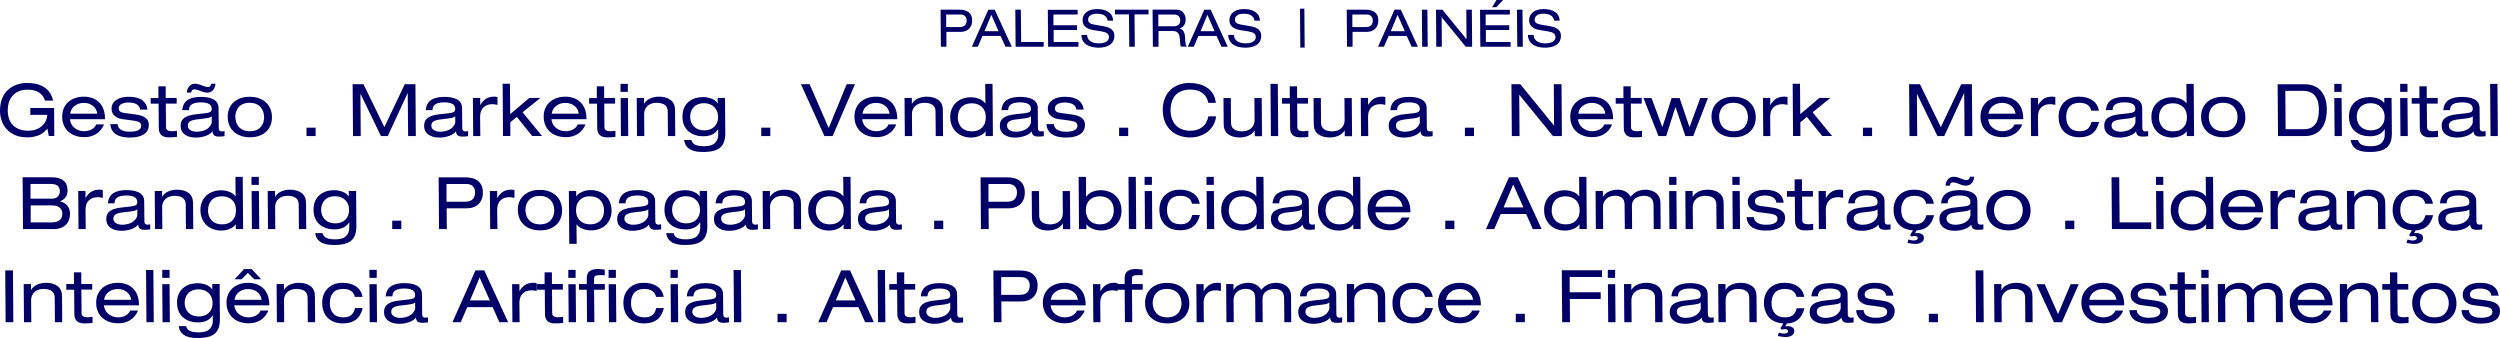
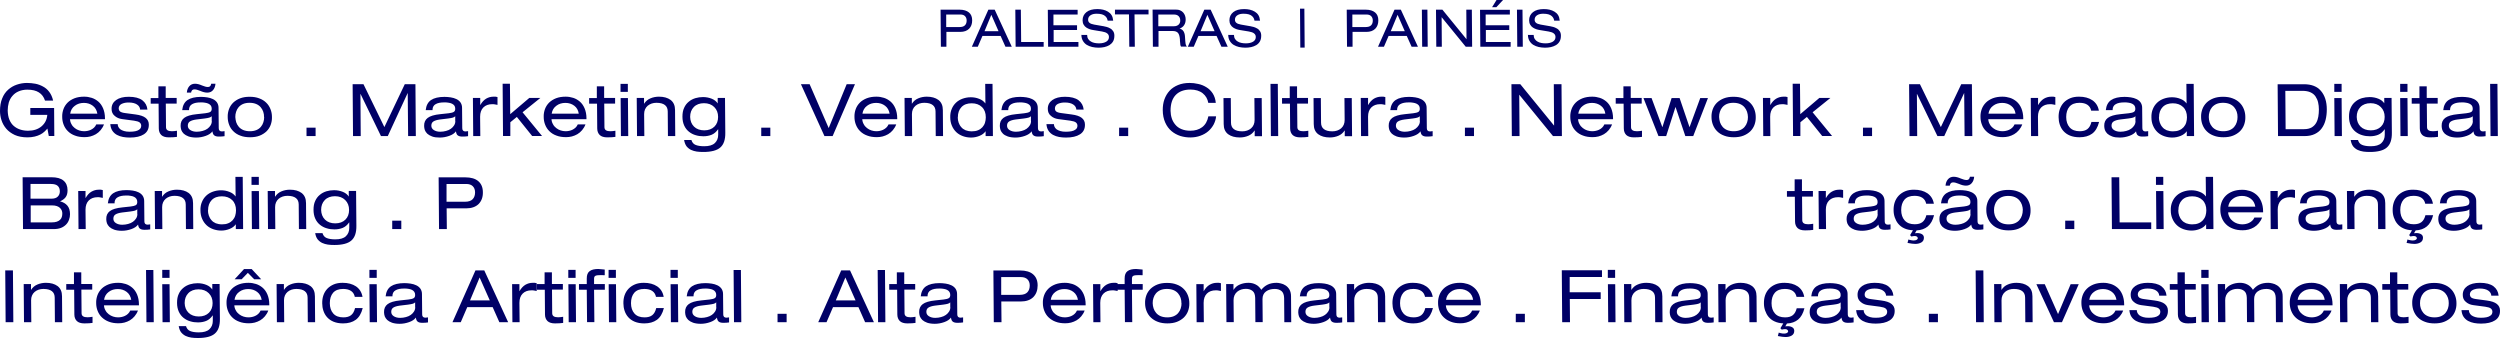
<svg xmlns="http://www.w3.org/2000/svg" id="Camada_2" data-name="Camada 2" viewBox="0 0 253.17 34.25">
  <defs>
    <style> .cls-1 { fill: #006; } </style>
  </defs>
  <g id="Camada_1-2" data-name="Camada 1">
    <path class="cls-1" d="M137.82,13.78h.74l-.02-1.96c0-.41.11-.72.33-.94.22-.22.52-.33.9-.33.09,0,.18,0,.26.02.08.01.17.03.26.05v-.79c-.08-.02-.14-.03-.19-.04s-.13,0-.23,0c-.26,0-.5.07-.73.2-.23.14-.42.35-.59.64h-.01v-.71h-.74l.03,3.85ZM136.89,9.93h-.74l.02,2.22c0,.36-.12.64-.36.85-.24.2-.54.3-.89.3-.39,0-.67-.08-.86-.23-.19-.15-.28-.37-.28-.66l-.02-2.48h-.74l.02,2.63c0,.46.15.8.45,1.03.3.22.69.33,1.18.33.31,0,.6-.06.86-.17.27-.11.48-.29.64-.54h.01v.58h.74l-.03-3.85ZM130.62,9.93h-.79v.57h.8l.02,2.5c0,.29.09.51.25.67.17.16.42.24.77.24s.63-.02.82-.05v-.62c-.2.03-.37.05-.51.05-.2,0-.34-.03-.45-.1-.1-.07-.15-.17-.15-.32l-.02-2.38h1.1v-.57h-1.11v-1.18h-.74v1.18ZM128.7,13.78h.74l-.04-5.29h-.74l.04,5.29ZM127.77,9.93h-.74l.02,2.22c0,.36-.12.64-.36.85-.24.2-.54.3-.89.3-.39,0-.67-.08-.86-.23-.19-.15-.28-.37-.28-.66l-.02-2.48h-.74l.02,2.63c0,.46.15.8.45,1.03.3.22.69.33,1.18.33.31,0,.6-.06.86-.17.27-.11.48-.29.64-.54h.01v.58h.74l-.03-3.85ZM123.12,10.42c-.03-.37-.14-.69-.31-.96-.17-.26-.39-.48-.65-.63-.26-.16-.53-.27-.83-.33-.29-.07-.58-.1-.86-.1-.44,0-.83.07-1.17.21-.34.14-.63.33-.86.58-.23.25-.4.54-.52.87-.12.33-.17.69-.17,1.08,0,.49.09.91.25,1.27.16.36.37.64.64.87.26.22.56.38.89.49.33.1.66.15,1.01.15.37,0,.71-.06,1.01-.17.31-.11.58-.26.81-.46.23-.2.41-.43.55-.69.13-.26.22-.53.24-.82h-.78c-.1.5-.31.86-.63,1.1-.32.24-.72.36-1.2.36-.35,0-.65-.06-.91-.17-.26-.11-.46-.26-.62-.46-.16-.19-.28-.41-.35-.64-.08-.24-.11-.49-.12-.75,0-.7.17-1.23.52-1.6.35-.36.85-.55,1.49-.55.52,0,.94.13,1.25.38.31.25.49.57.56.97h.78ZM113.34,13.78h.91v-.85h-.92v.85ZM105.97,12.57c.02.26.09.49.21.67.12.18.28.32.46.42.19.1.39.17.61.21.22.04.45.06.7.06.61,0,1.08-.11,1.42-.33.34-.22.51-.55.5-.99,0-.28-.11-.5-.32-.67-.21-.17-.56-.29-1.03-.35l-1.05-.14c-.25-.03-.42-.09-.51-.16-.09-.07-.13-.18-.13-.32,0-.11.03-.2.09-.28.06-.08.14-.14.23-.18.1-.04.21-.08.32-.1.12-.02.24-.03.37-.03.36,0,.64.07.84.2.2.13.31.31.32.52h.74c-.04-.4-.21-.71-.52-.95-.31-.23-.77-.35-1.37-.35-.54,0-.97.11-1.28.33-.31.22-.47.52-.46.91,0,.28.1.52.31.69.2.18.45.29.75.33l1.21.16c.28.04.47.1.57.18.1.08.16.19.16.34,0,.07-.02.15-.05.22-.04.07-.1.14-.19.19-.09.06-.21.11-.36.14s-.34.05-.57.05-.41-.02-.57-.07c-.16-.05-.29-.11-.38-.18-.09-.08-.16-.16-.2-.25-.04-.09-.06-.18-.06-.27h-.74ZM104.41,12.26c0,.16-.04.3-.12.43-.08.13-.19.25-.33.35-.14.1-.3.17-.49.22-.19.05-.38.08-.59.08-.26,0-.48-.06-.65-.17-.17-.11-.25-.26-.25-.44,0-.2.07-.34.21-.43s.36-.16.66-.2l.83-.1c.22-.03.38-.06.48-.09.11-.03.18-.08.24-.14v.49ZM102.1,11.13c0-.28.12-.48.33-.59.21-.12.5-.17.85-.17.16,0,.31,0,.44.03.13.02.25.05.35.1.1.05.18.11.24.19.06.08.09.19.09.32,0,.16-.05.27-.16.33-.1.06-.27.1-.51.13l-.84.09c-.61.06-1.03.19-1.28.38-.25.19-.37.46-.36.82,0,.14.03.28.07.41.05.13.13.25.25.37s.28.2.49.28c.21.07.47.11.77.11.33,0,.65-.06.96-.17.31-.11.54-.26.68-.46.03.21.09.35.2.42.11.08.26.11.46.11s.4-.01.57-.04v-.51c-.1.02-.19.03-.26.03-.22,0-.33-.11-.33-.33l-.02-2.07c0-.21-.06-.39-.16-.54-.11-.15-.25-.26-.42-.34-.17-.08-.36-.14-.57-.17-.21-.03-.42-.05-.63-.05-.59,0-1.05.11-1.36.32-.31.21-.49.55-.54,1.02h.69ZM97,11.88c0-.44.12-.78.37-1.04.25-.26.59-.38,1.03-.38s.78.13,1.04.38c.26.25.39.6.39,1.04,0,.19-.03.37-.08.54-.05.17-.14.32-.26.46-.12.13-.27.24-.45.31-.18.08-.39.11-.63.11s-.45-.04-.63-.11c-.18-.08-.33-.18-.44-.32-.12-.13-.2-.29-.26-.45-.06-.17-.09-.35-.09-.54ZM99.81,13.78h.74l-.04-5.29h-.74l.02,1.98h-.01c-.14-.2-.35-.36-.62-.46-.27-.11-.55-.16-.85-.16s-.56.05-.82.14c-.25.09-.48.22-.67.4-.19.18-.34.39-.44.64-.11.25-.16.54-.15.86,0,.31.06.6.17.85.11.26.26.47.45.65.19.18.42.31.67.4s.53.14.82.14.58-.06.85-.17c.27-.11.47-.26.61-.46h.01v.49ZM91.63,13.78h.74l-.02-2.22c0-.36.12-.64.36-.85.24-.2.54-.3.89-.3.39,0,.67.08.86.23.19.15.28.37.28.66l.02,2.48h.74l-.02-2.63c0-.46-.15-.8-.45-1.03-.3-.22-.69-.33-1.18-.33-.31,0-.6.06-.86.17-.27.11-.48.29-.64.54h-.01v-.58h-.74l.03,3.85ZM87.34,11.5c.05-.33.21-.6.47-.79.26-.2.57-.29.92-.29s.65.1.9.29c.25.19.4.46.46.8h-2.74ZM90.86,12.07v-.1c0-.38-.07-.71-.19-1-.12-.28-.28-.51-.48-.68-.2-.17-.42-.3-.67-.38-.25-.08-.5-.12-.77-.12-.36,0-.68.05-.97.16-.28.11-.52.26-.7.44-.19.19-.33.41-.42.65-.09.25-.14.51-.13.8,0,.28.05.55.15.8.1.25.24.47.43.65.19.19.43.34.71.44.28.11.61.16.97.16.2,0,.39-.02.59-.07.2-.05.38-.13.56-.23.18-.11.34-.24.48-.41.14-.17.26-.36.34-.58h-.78c-.06.13-.13.24-.23.33-.1.09-.2.16-.33.22-.2.09-.43.14-.68.14-.17,0-.33-.03-.49-.08-.16-.05-.31-.13-.45-.24-.14-.11-.25-.23-.33-.39-.09-.15-.14-.32-.15-.51h3.54ZM83.92,12.97l-1.93-4.44h-.88l2.38,5.25h.83l2.26-5.25h-.84l-1.82,4.44ZM77.1,13.78h.91v-.85h-.92v.85ZM72.72,11.84c0,.4-.12.73-.37.98-.25.25-.6.38-1.03.38s-.79-.13-1.04-.38c-.25-.25-.38-.58-.39-.98,0-.41.12-.74.37-1,.25-.26.6-.39,1.03-.39s.78.13,1.04.39c.26.26.39.59.39,1ZM72.7,10.49h-.01c-.14-.22-.34-.38-.61-.49-.27-.11-.57-.17-.89-.17-.27,0-.53.04-.77.11-.25.08-.47.19-.67.36-.2.16-.36.37-.47.62-.12.25-.17.55-.17.9,0,.34.06.64.18.9.12.26.28.46.48.62.2.16.43.28.68.35.25.08.51.11.78.11.3,0,.58-.05.83-.15.25-.1.47-.29.66-.56h.01v.56c0,.34-.11.62-.34.84-.23.22-.59.32-1.08.32-.38,0-.67-.05-.88-.14-.21-.09-.34-.25-.41-.49h-.74c.04.25.12.46.24.63.13.16.28.28.46.37.18.08.37.14.58.17.2.03.43.04.67.04.79,0,1.37-.15,1.71-.45.35-.3.52-.8.51-1.49l-.03-3.53h-.74v.57ZM64.51,13.78h.74l-.02-2.22c0-.36.12-.64.36-.85.24-.2.54-.3.89-.3.39,0,.67.08.86.23.19.15.28.37.28.66l.02,2.48h.74l-.02-2.63c0-.46-.15-.8-.45-1.03-.3-.22-.69-.33-1.18-.33-.31,0-.6.06-.86.17-.27.11-.48.29-.64.54h-.01v-.58h-.74l.03,3.85ZM62.84,9.3h.74v-.81h-.74v.81ZM62.88,13.78h.74l-.03-3.85h-.74l.03,3.85ZM60.45,9.93h-.79v.57h.8l.02,2.5c0,.29.09.51.25.67.17.16.42.24.77.24s.63-.02.82-.05v-.62c-.2.03-.37.05-.51.05-.2,0-.34-.03-.45-.1-.1-.07-.15-.17-.15-.32l-.02-2.38h1.1v-.57h-1.11v-1.18h-.74v1.18ZM55.87,11.5c.05-.33.21-.6.47-.79.26-.2.57-.29.92-.29s.65.1.9.29c.25.19.4.46.45.8h-2.74ZM59.39,12.07v-.1c0-.38-.07-.71-.19-1-.12-.28-.28-.51-.48-.68-.2-.17-.42-.3-.67-.38-.25-.08-.5-.12-.77-.12-.36,0-.68.05-.97.16-.28.11-.51.26-.7.44-.19.19-.33.41-.42.65-.09.25-.14.51-.13.8,0,.28.05.55.15.8.1.25.24.47.43.65.19.19.43.34.71.44.28.11.61.16.97.16.2,0,.39-.02.59-.07.2-.05.38-.13.56-.23.18-.11.34-.24.48-.41.14-.17.26-.36.34-.58h-.78c-.06.13-.13.24-.23.33-.1.09-.2.16-.33.22-.2.09-.43.14-.68.14-.17,0-.33-.03-.49-.08-.16-.05-.31-.13-.45-.24-.14-.11-.25-.23-.33-.39-.09-.15-.14-.32-.15-.51h3.54ZM51.67,11.57l-.03-3.09h-.74l.04,5.29h.74v-1.39s.66-.54.66-.54l1.55,1.93h1l-1.97-2.4,1.8-1.45h-1.12l-1.94,1.65ZM47.9,13.78h.74l-.02-1.96c0-.41.11-.72.33-.94.22-.22.52-.33.9-.33.09,0,.18,0,.26.02.08.01.17.03.27.05v-.79c-.08-.02-.14-.03-.19-.04s-.13,0-.23,0c-.26,0-.5.07-.73.2-.23.14-.42.35-.59.64h-.01v-.71h-.74l.03,3.85ZM46.11,12.26c0,.16-.04.3-.12.43-.08.13-.19.25-.33.35-.14.1-.3.17-.49.22-.19.05-.38.08-.59.08-.26,0-.48-.06-.65-.17-.17-.11-.25-.26-.25-.44,0-.2.07-.34.21-.43s.36-.16.66-.2l.83-.1c.22-.03.38-.06.48-.09.11-.03.18-.08.24-.14v.49ZM43.8,11.13c0-.28.12-.48.33-.59.21-.12.5-.17.85-.17.16,0,.31,0,.44.03.13.02.25.05.35.1.1.05.18.11.24.19.06.08.09.19.09.32,0,.16-.05.27-.16.33-.1.06-.28.1-.51.13l-.84.09c-.61.06-1.03.19-1.28.38-.25.19-.37.46-.36.82,0,.14.03.28.07.41.05.13.13.25.25.37.12.11.28.2.49.28s.47.11.77.11c.33,0,.65-.06.96-.17.31-.11.54-.26.68-.46.03.21.09.35.2.42.11.08.26.11.46.11s.4-.01.57-.04v-.51c-.1.02-.19.03-.26.03-.22,0-.33-.11-.33-.33l-.02-2.07c0-.21-.06-.39-.16-.54-.11-.15-.25-.26-.42-.34-.17-.08-.36-.14-.57-.17-.21-.03-.42-.05-.63-.05-.59,0-1.05.11-1.36.32-.31.21-.49.55-.54,1.02h.69ZM38.93,12.88l-2.12-4.35h-1.1l.04,5.25h.78l-.03-4.27h.01l2.07,4.27h.69l2.01-4.35h.01l.04,4.35h.78l-.04-5.25h-1.08l-2.07,4.35ZM31.05,13.78h.91v-.85h-.92v.85ZM26.75,11.85c0,.18-.02.36-.08.53-.05.17-.14.33-.25.46-.11.14-.27.25-.45.33-.19.08-.41.12-.66.12s-.48-.04-.67-.12c-.19-.08-.34-.19-.46-.33-.12-.14-.2-.29-.26-.46-.05-.17-.08-.35-.09-.53,0-.18.02-.36.08-.53.05-.17.14-.33.25-.46.12-.14.27-.25.45-.33.19-.08.41-.12.66-.12s.48.04.67.12c.19.08.34.19.46.33.12.14.2.29.26.46.06.17.08.35.08.53ZM23.06,11.85c0,.28.05.55.15.8.09.25.24.47.43.65.19.19.43.34.71.44.28.11.61.16.97.16s.69-.05.97-.16c.28-.11.51-.26.7-.44.19-.19.33-.41.42-.65.09-.25.14-.51.13-.8,0-.28-.05-.55-.15-.8-.1-.25-.24-.47-.43-.65-.19-.19-.43-.34-.71-.44-.28-.11-.6-.16-.97-.16s-.68.05-.97.16c-.28.11-.51.26-.7.44-.19.19-.33.41-.42.65-.09.25-.14.51-.13.8ZM21.45,12.26c0,.16-.04.3-.12.43-.08.13-.19.25-.33.35-.14.1-.3.17-.49.22-.19.05-.38.08-.59.08-.26,0-.48-.06-.65-.17-.17-.11-.25-.26-.25-.44,0-.2.07-.34.21-.43.14-.09.36-.16.66-.2l.83-.1c.22-.03.38-.06.48-.09.11-.03.18-.08.24-.14v.49ZM19.14,11.13c0-.28.12-.48.33-.59.21-.12.5-.17.85-.17.16,0,.31,0,.44.03.13.02.25.05.35.1.1.05.18.11.24.19.06.08.09.19.09.32,0,.16-.05.27-.16.33-.1.06-.27.1-.51.13l-.84.09c-.61.06-1.03.19-1.28.38-.25.19-.37.46-.36.82,0,.14.03.28.07.41.05.13.13.25.25.37.12.11.28.2.49.28.21.07.47.11.77.11.33,0,.65-.06.96-.17.31-.11.54-.26.68-.46.03.21.09.35.2.42.11.08.26.11.46.11s.4-.01.57-.04v-.51c-.1.02-.19.03-.26.03-.22,0-.33-.11-.33-.33l-.02-2.07c0-.21-.06-.39-.16-.54-.11-.15-.25-.26-.42-.34-.17-.08-.36-.14-.57-.17-.21-.03-.42-.05-.63-.05-.59,0-1.05.11-1.36.32-.31.21-.49.55-.54,1.02h.69ZM19.35,9.38c.02-.12.06-.21.12-.26.06-.05.13-.07.22-.07.15,0,.34.05.58.15.27.12.51.18.72.18.24,0,.43-.08.58-.25.15-.17.23-.39.25-.65h-.43c-.02.12-.06.21-.12.26-.06.05-.13.07-.22.07-.15,0-.34-.05-.58-.15-.27-.12-.51-.18-.72-.18-.24,0-.43.08-.58.25-.15.17-.23.39-.25.65h.43ZM16.05,9.93h-.79v.57h.8l.02,2.5c0,.29.09.51.25.67.17.16.42.24.77.24s.63-.02.82-.05v-.62c-.2.03-.37.05-.51.05-.2,0-.34-.03-.45-.1-.1-.07-.15-.17-.15-.32l-.02-2.38h1.1v-.57h-1.11v-1.18h-.74v1.18ZM11.17,12.57c.02.26.09.49.21.67.12.18.28.32.46.42.19.1.39.17.61.21.22.04.45.06.7.06.61,0,1.08-.11,1.42-.33.34-.22.51-.55.5-.99,0-.28-.11-.5-.32-.67-.21-.17-.56-.29-1.03-.35l-1.05-.14c-.25-.03-.42-.09-.51-.16-.09-.07-.13-.18-.14-.32,0-.11.03-.2.09-.28.06-.08.14-.14.23-.18.1-.04.21-.08.32-.1.12-.02.24-.03.37-.03.36,0,.64.07.84.2.2.13.31.31.32.52h.74c-.04-.4-.21-.71-.52-.95-.31-.23-.77-.35-1.37-.35-.54,0-.97.11-1.28.33-.31.22-.47.52-.46.91,0,.28.1.52.31.69.2.18.45.29.75.33l1.21.16c.28.04.47.1.57.18.1.08.16.19.16.34,0,.07-.02.15-.05.22-.04.07-.1.14-.19.19-.09.06-.21.11-.36.14-.15.03-.34.05-.57.05s-.41-.02-.57-.07c-.16-.05-.29-.11-.38-.18-.09-.08-.16-.16-.2-.25-.04-.09-.06-.18-.06-.27h-.74ZM7.11,11.5c.05-.33.21-.6.47-.79.26-.2.57-.29.92-.29s.65.1.9.29c.25.19.4.46.46.8h-2.74ZM10.63,12.07v-.1c0-.38-.07-.71-.19-1-.12-.28-.28-.51-.48-.68-.2-.17-.42-.3-.67-.38-.25-.08-.5-.12-.77-.12-.36,0-.68.05-.97.16-.28.11-.52.26-.7.44-.19.19-.33.41-.42.65-.09.25-.14.51-.13.8,0,.28.05.55.15.8.1.25.24.47.43.65.19.19.43.34.71.44.28.11.61.16.97.16.2,0,.39-.02.59-.07.2-.05.38-.13.56-.23.18-.11.34-.24.48-.41.14-.17.26-.36.34-.58h-.78c-.06.13-.13.24-.23.33-.1.09-.2.16-.33.22-.2.09-.43.14-.68.14-.17,0-.33-.03-.49-.08-.16-.05-.31-.13-.45-.24-.14-.11-.25-.23-.33-.39-.09-.15-.14-.32-.15-.51h3.54ZM3.07,11.63h1.72c-.04.48-.23.86-.58,1.16-.35.3-.81.45-1.37.45-.28,0-.55-.04-.79-.12-.25-.08-.46-.2-.65-.36-.19-.16-.34-.38-.45-.64-.11-.26-.16-.58-.17-.93,0-.28.04-.55.11-.81.08-.25.2-.48.37-.67.17-.2.37-.35.63-.46.25-.11.55-.17.88-.17.49,0,.88.09,1.17.28.29.18.5.46.62.83h.82c-.08-.35-.21-.64-.39-.88-.18-.24-.39-.42-.64-.55-.24-.13-.5-.23-.77-.28-.27-.05-.56-.08-.85-.08-.35,0-.69.06-1.02.17-.33.11-.62.28-.88.51-.26.23-.47.53-.61.89C.07,10.33,0,10.75,0,11.24c0,.31.05.62.15.93.1.31.26.6.48.86.22.26.51.47.87.64.36.16.79.24,1.29.24.26,0,.5-.03.72-.08.21-.05.4-.12.56-.2.16-.08.3-.18.41-.28.11-.1.22-.21.32-.33l.14.75h.56l-.02-2.83h-2.41v.68Z" />
    <path class="cls-1" d="M45.22,20.42v-1.79s2,0,2,0c.29,0,.51.08.66.23.15.15.23.36.23.62,0,.29-.08.52-.24.69-.16.17-.42.26-.78.26h-1.88ZM44.47,23.2h.78l-.02-2.1h1.98c.54,0,.96-.15,1.26-.44.29-.3.44-.69.43-1.19,0-.49-.16-.86-.46-1.12-.3-.26-.74-.39-1.31-.39h-2.71l.04,5.25ZM39.73,23.2h.91v-.85h-.92v.85ZM35.35,21.26c0,.4-.12.73-.37.98-.25.25-.6.38-1.03.38s-.79-.13-1.04-.38c-.25-.25-.38-.58-.39-.98,0-.41.12-.74.37-1,.25-.26.6-.39,1.03-.39s.78.13,1.04.39c.26.26.39.59.39,1ZM35.34,19.92h-.01c-.14-.22-.34-.38-.61-.49-.27-.11-.57-.17-.89-.17-.27,0-.53.04-.77.11-.25.08-.47.19-.67.36-.2.16-.36.37-.47.62-.12.25-.17.55-.17.9,0,.34.06.64.18.9.12.26.28.46.48.62.2.16.43.28.68.35.25.08.51.11.78.11.3,0,.58-.05.83-.15.25-.1.47-.29.66-.56h.01v.56c0,.34-.11.62-.34.84-.23.22-.59.32-1.08.32-.38,0-.67-.05-.88-.14-.21-.09-.34-.25-.41-.49h-.74c.04.25.12.46.24.62.13.16.28.28.46.37.18.08.37.14.58.17.2.03.43.04.67.04.79,0,1.37-.15,1.71-.45.35-.3.52-.8.51-1.49l-.03-3.53h-.74v.57ZM27.14,23.2h.74l-.02-2.22c0-.36.12-.64.36-.85.24-.2.54-.3.89-.3.39,0,.67.08.86.23.19.15.28.37.28.66l.02,2.48h.74l-.02-2.63c0-.46-.15-.8-.45-1.03-.3-.22-.69-.33-1.18-.33-.31,0-.6.06-.86.17-.27.11-.48.29-.64.54h-.01v-.58h-.74l.03,3.85ZM25.47,18.72h.74v-.81h-.74v.81ZM25.51,23.2h.74l-.03-3.85h-.74l.03,3.85ZM21.07,21.3c0-.44.12-.78.37-1.04.25-.26.6-.38,1.03-.38s.78.13,1.04.38c.26.25.39.6.39,1.04,0,.19-.03.37-.08.54-.05.17-.14.32-.26.46-.12.13-.27.24-.45.31-.18.08-.39.11-.63.11s-.45-.04-.63-.11c-.18-.08-.33-.18-.44-.32-.12-.13-.2-.29-.26-.45-.06-.17-.09-.35-.09-.54ZM23.88,23.2h.74l-.04-5.29h-.74l.02,1.98h-.01c-.14-.2-.35-.36-.62-.46-.27-.11-.55-.16-.85-.16s-.56.05-.82.14c-.25.09-.48.22-.67.4-.19.18-.34.39-.44.64-.11.25-.16.54-.15.86,0,.31.06.6.17.85.11.26.26.47.45.65.19.18.42.31.67.4.26.09.53.14.82.14s.58-.06.85-.17c.27-.11.47-.26.61-.46h.01v.49ZM15.7,23.2h.74l-.02-2.22c0-.36.12-.64.36-.85.24-.2.54-.3.89-.3.39,0,.67.08.86.23.19.15.28.37.28.66l.02,2.48h.74l-.02-2.63c0-.46-.15-.8-.45-1.03-.3-.22-.69-.33-1.18-.33-.31,0-.6.06-.86.17-.27.11-.48.29-.64.54h-.01v-.58h-.74l.03,3.85ZM13.91,21.68c0,.16-.04.3-.12.43-.08.13-.19.25-.33.35s-.3.17-.49.22c-.19.05-.38.08-.59.08-.26,0-.48-.06-.65-.17-.17-.11-.25-.26-.25-.44,0-.2.07-.34.21-.43.14-.09.36-.16.66-.2l.83-.1c.22-.03.38-.06.48-.09.11-.03.18-.08.24-.14v.49ZM11.6,20.56c0-.28.12-.48.33-.59.21-.12.5-.17.85-.17.16,0,.31,0,.44.03.13.02.25.05.35.1.1.05.18.11.24.2.06.08.09.19.09.32,0,.16-.05.27-.15.33-.11.06-.28.1-.51.13l-.84.09c-.61.06-1.03.19-1.28.38-.25.19-.37.46-.36.82,0,.14.03.28.07.41.05.13.13.25.25.37.12.11.28.2.49.28.21.07.47.11.77.11.33,0,.65-.06.96-.17.31-.11.54-.26.68-.46.03.21.09.35.2.42.11.08.26.11.46.11s.4-.01.57-.04v-.51c-.1.02-.19.03-.26.03-.22,0-.33-.11-.33-.33l-.02-2.07c0-.21-.06-.39-.16-.54-.11-.15-.25-.26-.42-.34-.17-.08-.36-.14-.57-.17-.21-.03-.42-.05-.63-.05-.59,0-1.05.11-1.36.32-.31.21-.49.55-.54,1.02h.69ZM7.94,23.2h.74l-.02-1.96c0-.41.11-.72.33-.94.22-.22.52-.33.9-.33.09,0,.18,0,.26.02.08.01.17.03.26.05v-.79c-.08-.02-.14-.03-.19-.04-.06,0-.13,0-.23,0-.26,0-.5.07-.73.2-.23.13-.42.35-.59.64h-.01v-.71h-.74l.03,3.85ZM3.11,22.53v-1.73s2.16,0,2.16,0c.19,0,.35.02.49.07.13.05.24.11.32.19.08.08.14.17.18.27.04.1.05.2.05.31,0,.12-.02.23-.05.33-.03.11-.09.2-.17.28-.08.08-.19.15-.34.2-.14.05-.32.07-.53.07h-2.11ZM3.09,20.12v-1.49s2.07,0,2.07,0c.31,0,.54.06.68.19.15.13.22.32.22.56,0,.22-.07.39-.21.53-.14.14-.35.21-.63.21h-2.13ZM2.34,23.2h3.1c.27,0,.52-.04.73-.12.21-.08.38-.2.52-.34.14-.14.24-.31.3-.49.07-.18.1-.37.1-.56,0-.37-.09-.66-.27-.87-.18-.21-.42-.35-.74-.43h0c.23-.1.42-.23.56-.41.14-.18.2-.42.2-.72,0-.42-.14-.75-.41-.97-.27-.23-.68-.34-1.22-.34h-2.92l.04,5.25ZM252.21,13.78h.74l-.04-5.29h-.74l.04,5.29ZM250.42,12.26c0,.16-.04.3-.12.43-.08.13-.19.25-.33.35-.14.1-.3.17-.49.22-.19.05-.38.08-.59.08-.26,0-.48-.06-.65-.17-.17-.11-.25-.26-.25-.44,0-.2.07-.34.21-.43.14-.09.36-.16.66-.2l.83-.1c.22-.03.38-.06.48-.09.11-.03.18-.08.24-.14v.49ZM248.11,11.13c0-.28.12-.48.33-.59.21-.12.5-.17.85-.17.16,0,.31,0,.44.03.13.02.25.05.35.1.1.05.18.11.24.19.06.08.09.19.09.32,0,.16-.05.27-.16.33-.1.06-.27.1-.51.13l-.84.09c-.61.06-1.03.19-1.28.38-.25.19-.37.46-.36.82,0,.14.03.28.07.41.05.13.13.25.25.37.12.11.28.2.49.28.21.07.47.11.77.11.33,0,.65-.06.96-.17.31-.11.54-.26.68-.46.03.21.09.35.2.42.11.08.26.11.46.11s.4-.01.57-.04v-.51c-.1.02-.19.03-.26.03-.22,0-.33-.11-.33-.33l-.02-2.07c0-.21-.06-.39-.16-.54-.11-.15-.25-.26-.42-.34-.17-.08-.36-.14-.57-.17-.21-.03-.42-.05-.63-.05-.59,0-1.05.11-1.36.32-.31.21-.49.55-.54,1.02h.69ZM245.02,9.93h-.79v.57h.8l.02,2.5c0,.29.09.51.25.67.17.16.42.24.77.24s.63-.02.82-.05v-.62c-.2.03-.37.05-.51.05-.2,0-.34-.03-.45-.1-.1-.07-.15-.17-.15-.32l-.02-2.38h1.1v-.57h-1.11v-1.18h-.74v1.18ZM243.06,9.3h.74v-.81h-.74v.81ZM243.09,13.78h.74l-.03-3.85h-.74l.03,3.85ZM241.49,11.84c0,.4-.12.73-.37.98-.25.25-.6.38-1.03.38s-.79-.13-1.04-.38c-.25-.25-.38-.58-.39-.98,0-.41.12-.74.37-1,.25-.26.6-.39,1.03-.39s.78.13,1.04.39c.26.26.39.59.39,1ZM241.48,10.49h-.01c-.14-.22-.34-.38-.61-.49-.27-.11-.57-.17-.89-.17-.27,0-.53.04-.78.11-.25.08-.47.19-.67.36-.2.16-.36.37-.47.62-.12.25-.17.55-.17.9,0,.34.06.64.18.9.12.26.28.46.48.62.2.16.43.28.68.35.25.08.51.11.78.11.3,0,.58-.05.83-.15s.47-.29.66-.56h.01v.56c0,.34-.11.62-.34.84-.23.22-.59.32-1.08.32-.38,0-.67-.05-.88-.14-.21-.09-.34-.25-.41-.49h-.74c.04.25.12.46.24.63.13.16.28.28.46.37.18.08.37.14.58.17.2.03.43.04.67.04.79,0,1.37-.15,1.71-.45.35-.3.52-.8.51-1.49l-.03-3.53h-.74v.57ZM236.39,9.3h.74v-.81h-.74v.81ZM236.42,13.78h.74l-.03-3.85h-.74l.03,3.85ZM231.46,13.1l-.03-3.9h1.74c.32,0,.59.05.81.15.22.1.39.24.51.42.12.18.21.38.26.6.05.22.08.46.08.71,0,.26-.02.51-.06.74-.04.23-.11.44-.22.63-.11.19-.26.34-.46.46-.2.11-.45.17-.76.17h-1.89ZM230.69,13.78h2.71c.39,0,.73-.07,1.02-.21.29-.14.52-.33.7-.58.18-.25.31-.53.39-.86.08-.32.12-.67.12-1.05,0-.79-.2-1.41-.59-1.87-.39-.46-.96-.68-1.73-.68h-2.66l.04,5.25ZM226.59,11.85c0,.18-.02.36-.08.53-.05.17-.14.33-.25.46-.11.14-.27.25-.45.33-.19.08-.41.12-.66.12s-.48-.04-.67-.12c-.19-.08-.34-.19-.46-.33-.12-.14-.2-.29-.26-.46-.05-.17-.08-.35-.08-.53,0-.18.02-.36.08-.53.05-.17.14-.33.25-.46.12-.14.27-.25.45-.33s.41-.12.66-.12.48.04.67.12c.19.08.34.19.46.33.12.14.2.29.26.46.06.17.08.35.08.53ZM222.9,11.85c0,.28.05.55.15.8.1.25.24.47.43.65.19.19.43.34.71.44.28.11.61.16.97.16s.69-.05.97-.16c.28-.11.51-.26.7-.44.19-.19.33-.41.42-.65.09-.25.14-.51.13-.8,0-.28-.05-.55-.15-.8-.1-.25-.24-.47-.43-.65-.19-.19-.43-.34-.71-.44-.28-.11-.6-.16-.97-.16s-.68.05-.97.16c-.28.11-.52.26-.7.44-.19.19-.33.41-.42.65-.09.25-.14.51-.13.8ZM218.64,11.88c0-.44.12-.78.37-1.04.25-.26.6-.38,1.03-.38s.78.13,1.04.38c.26.25.39.6.39,1.04,0,.19-.03.37-.08.54-.05.17-.14.32-.26.46-.12.13-.27.24-.45.31-.18.08-.39.11-.63.11s-.45-.04-.63-.11c-.18-.08-.33-.18-.44-.32-.12-.13-.2-.29-.26-.45-.06-.17-.09-.35-.09-.54ZM221.45,13.78h.74l-.04-5.29h-.74l.02,1.98h-.01c-.14-.2-.35-.36-.62-.46-.27-.11-.55-.16-.85-.16s-.56.05-.82.14c-.25.09-.48.22-.67.4-.19.18-.34.39-.44.64-.11.25-.16.54-.15.86,0,.31.06.6.17.85.11.26.26.47.45.65.19.18.42.31.67.4.26.09.53.14.82.14s.58-.06.85-.17c.27-.11.47-.26.61-.46h.01v.49ZM216.26,12.26c0,.16-.04.3-.12.43-.08.13-.19.25-.33.35-.14.1-.3.17-.49.22-.19.05-.38.08-.59.08-.26,0-.48-.06-.65-.17-.17-.11-.25-.26-.25-.44,0-.2.07-.34.21-.43.14-.09.36-.16.66-.2l.83-.1c.22-.03.38-.06.48-.09.11-.03.18-.08.24-.14v.49ZM213.94,11.13c0-.28.12-.48.33-.59.21-.12.5-.17.85-.17.16,0,.31,0,.44.03.13.02.25.05.35.1.1.05.18.11.24.19.06.08.09.19.09.32,0,.16-.05.27-.16.33-.1.06-.27.1-.51.13l-.84.09c-.61.06-1.03.19-1.28.38-.25.19-.37.46-.36.82,0,.14.03.28.07.41.05.13.13.25.25.37.12.11.28.2.49.28s.47.11.77.11c.33,0,.65-.06.96-.17.31-.11.54-.26.68-.46.03.21.09.35.2.42.11.08.26.11.46.11s.4-.01.57-.04v-.51c-.1.02-.19.03-.26.03-.22,0-.33-.11-.33-.33l-.02-2.07c0-.21-.06-.39-.16-.54-.11-.15-.25-.26-.42-.34-.17-.08-.36-.14-.57-.17-.21-.03-.42-.05-.63-.05-.59,0-1.05.11-1.36.32-.31.21-.49.55-.54,1.02h.69ZM211.79,12.37c-.08.32-.21.55-.4.7-.19.15-.45.22-.78.22-.45,0-.79-.13-1.02-.39-.23-.26-.35-.61-.35-1.05,0-.44.11-.79.33-1.05.23-.26.56-.39,1.02-.39.34,0,.61.07.81.21.2.14.32.34.37.59h.78c-.08-.46-.3-.81-.66-1.06-.36-.24-.81-.36-1.35-.36-.34,0-.64.05-.9.16-.26.11-.48.26-.66.45-.34.38-.52.87-.51,1.47,0,.26.04.51.12.75.08.24.2.46.37.65.17.19.39.35.66.46.27.11.59.17.96.17.52,0,.95-.12,1.28-.36.33-.24.57-.63.71-1.19h-.78ZM205.66,13.78h.74l-.02-1.96c0-.41.11-.72.33-.94.22-.22.52-.33.9-.33.09,0,.18,0,.26.02.08.01.17.03.27.05v-.79c-.08-.02-.14-.03-.19-.04s-.13,0-.23,0c-.26,0-.5.07-.73.2-.23.14-.42.35-.59.64h-.01v-.71h-.74l.03,3.85ZM201.37,11.5c.05-.33.21-.6.47-.79.26-.2.57-.29.92-.29s.65.1.9.29c.25.19.4.46.45.8h-2.74ZM204.89,12.07v-.1c0-.38-.07-.71-.19-1-.12-.28-.28-.51-.48-.68-.2-.17-.42-.3-.67-.38-.25-.08-.5-.12-.77-.12-.36,0-.68.05-.97.16-.28.11-.52.26-.7.44-.19.19-.33.41-.42.65-.09.25-.14.51-.13.8,0,.28.05.55.15.8.09.25.24.47.43.65.19.19.43.34.71.44.28.11.61.16.97.16.2,0,.39-.02.59-.07.2-.05.38-.13.56-.23.18-.11.34-.24.48-.41.14-.17.26-.36.34-.58h-.78c-.06.13-.13.24-.23.33-.09.09-.2.16-.33.22-.2.09-.43.14-.68.14-.17,0-.33-.03-.49-.08-.16-.05-.31-.13-.45-.24-.14-.11-.25-.23-.33-.39-.09-.15-.14-.32-.15-.51h3.54ZM196.55,12.88l-2.12-4.35h-1.1l.04,5.25h.78l-.03-4.27h.01l2.07,4.27h.69l2.01-4.35h.01l.04,4.35h.78l-.04-5.25h-1.08l-2.07,4.35ZM188.67,13.78h.91v-.85h-.92v.85ZM182.31,11.57l-.03-3.09h-.74l.04,5.29h.74v-1.39s.66-.54.66-.54l1.55,1.93h1l-1.97-2.4,1.8-1.45h-1.12l-1.94,1.65ZM178.54,13.78h.74l-.02-1.96c0-.41.11-.72.33-.94.22-.22.52-.33.9-.33.09,0,.18,0,.26.02.08.01.17.03.27.05v-.79c-.08-.02-.14-.03-.19-.04-.06,0-.13,0-.23,0-.26,0-.5.07-.73.2-.23.14-.42.35-.59.64h-.01v-.71h-.74l.03,3.85ZM177.01,11.85c0,.18-.02.36-.08.53-.05.17-.14.33-.25.46-.11.14-.27.25-.45.33-.19.08-.41.12-.66.12s-.48-.04-.67-.12c-.19-.08-.34-.19-.46-.33-.12-.14-.2-.29-.26-.46-.05-.17-.08-.35-.09-.53,0-.18.02-.36.08-.53.05-.17.14-.33.25-.46.12-.14.27-.25.45-.33.19-.08.41-.12.66-.12s.48.04.67.12c.19.08.34.19.46.33.12.14.2.29.26.46.06.17.08.35.09.53ZM173.32,11.85c0,.28.05.55.15.8.1.25.24.47.43.65.19.19.43.34.71.44.28.11.61.16.97.16s.69-.05.97-.16c.28-.11.51-.26.7-.44.19-.19.33-.41.42-.65.09-.25.14-.51.13-.8,0-.28-.05-.55-.15-.8-.1-.25-.24-.47-.43-.65-.19-.19-.43-.34-.71-.44-.28-.11-.6-.16-.97-.16s-.68.05-.97.16c-.28.11-.51.26-.7.44-.19.19-.33.41-.42.65-.09.25-.14.51-.13.8ZM171.1,12.87h-.01l-1-2.94h-.81l-.93,2.94h-.01l-1.09-2.94h-.82l1.52,3.85h.78l.94-2.94h.01l.99,2.94h.8l1.49-3.85h-.78l-1.08,2.94ZM164.41,9.93h-.79v.57h.8l.02,2.5c0,.29.09.51.25.67.17.16.42.24.77.24s.63-.02.82-.05v-.62c-.2.03-.37.05-.51.05-.2,0-.34-.03-.45-.1-.1-.07-.15-.17-.15-.32l-.02-2.38h1.1v-.57h-1.11v-1.18h-.74v1.18ZM159.83,11.5c.05-.33.21-.6.47-.79.26-.2.57-.29.92-.29s.65.1.9.29c.25.19.4.46.45.8h-2.74ZM163.35,12.07v-.1c0-.38-.07-.71-.19-1-.12-.28-.28-.51-.48-.68-.2-.17-.42-.3-.67-.38-.25-.08-.5-.12-.77-.12-.36,0-.68.05-.97.16-.28.11-.52.26-.7.44-.19.19-.33.41-.42.65-.09.25-.14.51-.13.8,0,.28.05.55.15.8.09.25.24.47.43.65.19.19.43.34.71.44.28.11.61.16.97.16.2,0,.39-.02.59-.07.2-.05.38-.13.56-.23.18-.11.34-.24.48-.41.14-.17.26-.36.34-.58h-.78c-.06.13-.13.24-.23.33-.09.09-.2.16-.33.22-.2.09-.43.14-.68.14-.17,0-.33-.03-.49-.08-.16-.05-.31-.13-.45-.24-.14-.11-.25-.23-.33-.39-.09-.15-.14-.32-.15-.51h3.54ZM157.27,13.78h.9l-.04-5.25h-.78l.03,4.18h-.01l-3.41-4.18h-.9l.04,5.25h.78l-.03-4.18h.01l3.41,4.18ZM148.36,13.78h.91v-.85h-.92v.85ZM143.79,12.26c0,.16-.04.3-.12.43-.08.13-.19.25-.33.35-.14.1-.3.17-.49.22-.19.05-.38.08-.59.08-.26,0-.48-.06-.65-.17-.17-.11-.25-.26-.25-.44,0-.2.07-.34.21-.43s.36-.16.66-.2l.83-.1c.22-.03.38-.06.48-.09.11-.03.18-.08.24-.14v.49ZM141.48,11.13c0-.28.12-.48.33-.59.21-.12.5-.17.85-.17.16,0,.31,0,.44.03.13.02.25.05.35.1.1.05.18.11.24.19.06.08.09.19.09.32,0,.16-.05.27-.16.33-.1.06-.27.1-.51.13l-.84.09c-.61.06-1.03.19-1.28.38-.25.19-.37.46-.36.82,0,.14.03.28.07.41.05.13.13.25.25.37.12.11.28.2.49.28.21.07.47.11.77.11.33,0,.65-.06.96-.17.31-.11.54-.26.68-.46.03.21.09.35.2.42.11.08.26.11.46.11s.4-.01.57-.04v-.51c-.1.02-.19.03-.26.03-.22,0-.33-.11-.33-.33l-.02-2.07c0-.21-.06-.39-.16-.54-.11-.15-.25-.26-.42-.34-.17-.08-.36-.14-.57-.17-.21-.03-.42-.05-.63-.05-.59,0-1.05.11-1.36.32-.31.21-.49.55-.54,1.02h.69Z" />
-     <path class="cls-1" d="M176.87,21.99c.02.26.09.49.21.67.12.18.28.32.46.42.19.1.39.17.61.21.22.04.45.06.7.06.61,0,1.08-.11,1.42-.33.34-.22.51-.55.5-.99,0-.28-.11-.5-.32-.67-.21-.17-.56-.29-1.03-.35l-1.05-.14c-.25-.03-.42-.09-.51-.16-.09-.07-.13-.18-.14-.32,0-.11.03-.2.09-.28s.14-.14.23-.18c.1-.04.21-.08.32-.1.12-.02.24-.03.37-.03.36,0,.64.07.84.2.2.13.3.31.32.52h.74c-.04-.4-.21-.71-.52-.95-.31-.23-.77-.35-1.37-.35-.54,0-.97.11-1.28.33-.31.22-.47.52-.46.91,0,.28.1.52.31.69.2.18.45.29.75.33l1.21.16c.28.04.47.1.57.18.1.08.16.19.16.34,0,.07-.02.15-.05.22-.04.07-.1.14-.19.19-.09.06-.21.11-.36.14-.15.03-.34.05-.57.05s-.41-.02-.57-.07c-.16-.05-.29-.11-.38-.18-.09-.08-.16-.16-.2-.25-.04-.09-.06-.18-.07-.27h-.74ZM175.43,18.72h.74v-.81h-.74v.81ZM175.47,23.2h.74l-.03-3.85h-.74l.03,3.85ZM170.7,23.2h.74l-.02-2.22c0-.36.12-.64.36-.85.24-.2.54-.3.89-.3.39,0,.67.08.86.23.19.15.28.37.28.66l.02,2.48h.74l-.02-2.63c0-.46-.15-.8-.45-1.03-.3-.22-.69-.33-1.18-.33-.31,0-.6.06-.86.17-.27.11-.48.29-.64.54h-.01v-.58h-.74l.03,3.85ZM169.03,18.72h.74v-.81h-.74v.81ZM169.06,23.2h.74l-.03-3.85h-.74l.03,3.85ZM167.43,23.2h.74l-.02-2.63c0-.27-.06-.5-.16-.68-.11-.18-.24-.32-.4-.42-.16-.1-.32-.17-.48-.2-.16-.04-.3-.06-.42-.06-.35,0-.65.06-.9.18-.25.12-.47.3-.65.53-.15-.24-.34-.43-.57-.54-.23-.12-.48-.17-.74-.17-.31,0-.6.06-.86.17-.27.11-.48.29-.64.54h-.01v-.58h-.74l.03,3.85h.74l-.02-2.22c0-.36.12-.64.36-.85.24-.2.54-.3.89-.3.27,0,.49.07.67.21.18.14.26.38.27.71l.02,2.45h.74l-.02-2.33c0-.34.12-.6.35-.77.24-.18.54-.26.9-.26.27,0,.49.07.67.21.17.14.26.38.27.71l.02,2.45ZM157.14,21.3c0-.44.12-.78.37-1.04.25-.26.6-.38,1.03-.38s.78.13,1.04.38c.26.25.39.6.39,1.04,0,.19-.03.37-.08.54-.05.17-.14.32-.26.46-.12.13-.27.24-.45.31-.18.08-.39.11-.63.11s-.45-.04-.63-.11c-.18-.08-.33-.18-.44-.32-.12-.13-.2-.29-.26-.45-.06-.17-.09-.35-.09-.54ZM159.95,23.2h.74l-.04-5.29h-.74l.02,1.98h-.01c-.14-.2-.35-.36-.62-.46-.27-.11-.55-.16-.85-.16s-.56.05-.82.14c-.25.09-.48.22-.67.4-.19.18-.34.39-.44.64-.11.25-.16.54-.15.86,0,.31.06.6.17.85.11.26.26.47.45.65.19.18.42.31.67.4.26.09.53.14.82.14s.58-.06.85-.17c.27-.11.47-.26.61-.46h.01v.49ZM155.23,23.2h.89l-2.42-5.25h-.89l-2.33,5.25h.84l.66-1.53h2.57l.68,1.53ZM154.26,21h-1.99l.97-2.32,1.03,2.32ZM146.37,23.2h.91v-.85h-.92v.85ZM139.3,20.92c.05-.33.21-.6.47-.79.26-.2.57-.29.92-.29s.65.1.9.29c.25.19.4.46.45.8h-2.74ZM142.83,21.5v-.1c0-.38-.07-.71-.19-1-.12-.28-.28-.51-.48-.68-.2-.17-.42-.3-.67-.38-.25-.08-.5-.12-.77-.12-.36,0-.68.05-.97.16-.28.11-.52.26-.7.44-.19.19-.33.41-.42.65-.09.25-.14.51-.13.8,0,.28.05.55.15.8.1.25.24.47.43.65.19.19.43.34.71.44.28.11.61.16.97.16.2,0,.39-.02.59-.07.2-.05.38-.13.56-.23.18-.11.34-.24.48-.41.14-.17.26-.36.34-.58h-.78c-.06.13-.13.24-.23.33-.09.09-.2.16-.33.22-.2.09-.43.14-.68.14-.17,0-.33-.03-.49-.08-.16-.05-.31-.13-.45-.24-.14-.11-.25-.23-.33-.39-.09-.15-.14-.32-.15-.51h3.54ZM134.24,21.3c0-.44.12-.78.37-1.04.25-.26.6-.38,1.03-.38s.78.13,1.04.38c.26.25.39.6.39,1.04,0,.19-.03.37-.08.54-.05.17-.14.32-.26.46-.12.13-.27.24-.45.31-.18.08-.39.11-.63.11s-.45-.04-.63-.11c-.18-.08-.33-.18-.44-.32-.12-.13-.2-.29-.26-.45-.06-.17-.09-.35-.09-.54ZM137.05,23.2h.74l-.04-5.29h-.74l.02,1.98h-.01c-.14-.2-.35-.36-.62-.46-.27-.11-.55-.16-.85-.16s-.56.05-.82.14c-.25.09-.48.22-.67.4-.19.18-.34.39-.44.64-.11.25-.16.54-.15.86,0,.31.06.6.17.85.11.26.26.47.45.65.19.18.42.31.67.4.26.09.53.14.82.14s.58-.06.85-.17c.27-.11.47-.26.61-.46h.01v.49ZM131.86,21.68c0,.16-.04.3-.12.43-.08.13-.19.25-.33.35s-.3.17-.49.22c-.19.05-.38.08-.59.08-.26,0-.48-.06-.65-.17-.17-.11-.25-.26-.25-.44,0-.2.07-.34.21-.43.14-.09.36-.16.66-.2l.83-.1c.22-.03.38-.06.48-.09.11-.03.18-.08.24-.14v.49ZM129.55,20.56c0-.28.12-.48.33-.59.21-.12.5-.17.85-.17.16,0,.31,0,.44.03.13.02.25.05.35.1.1.05.18.11.24.2.06.08.09.19.09.32,0,.16-.05.27-.16.33-.11.06-.27.1-.51.13l-.84.09c-.61.06-1.03.19-1.28.38-.25.19-.37.46-.36.82,0,.14.03.28.07.41.05.13.13.25.25.37.12.11.28.2.49.28.21.07.47.11.77.11.33,0,.65-.06.96-.17.31-.11.54-.26.68-.46.03.21.09.35.2.42.11.08.26.11.46.11s.4-.01.57-.04v-.51c-.1.02-.19.03-.26.03-.22,0-.33-.11-.33-.33l-.02-2.07c0-.21-.06-.39-.16-.54-.11-.15-.25-.26-.42-.34-.17-.08-.36-.14-.57-.17-.21-.03-.42-.05-.63-.05-.59,0-1.05.11-1.36.32-.31.21-.49.55-.54,1.02h.69ZM124.44,21.3c0-.44.12-.78.37-1.04.25-.26.6-.38,1.03-.38s.78.13,1.04.38c.26.25.39.6.39,1.04,0,.19-.03.37-.08.54-.05.17-.14.32-.26.46-.12.13-.27.24-.45.31-.18.08-.39.11-.63.11s-.45-.04-.63-.11c-.18-.08-.33-.18-.44-.32-.12-.13-.2-.29-.26-.45-.06-.17-.09-.35-.09-.54ZM127.25,23.2h.74l-.04-5.29h-.74l.02,1.98h-.01c-.14-.2-.35-.36-.62-.46-.27-.11-.55-.16-.85-.16s-.56.05-.82.14c-.25.09-.48.22-.67.4-.19.18-.34.39-.44.64-.11.25-.16.54-.15.86,0,.31.06.6.17.85.11.26.26.47.45.65.19.18.42.31.67.4.26.09.53.14.82.14s.58-.06.85-.17c.27-.11.47-.26.61-.46h.01v.49ZM122.18,18.72h.74v-.81h-.74v.81ZM122.22,23.2h.74l-.03-3.85h-.74l.03,3.85ZM120.73,21.79c-.08.32-.21.55-.4.7-.19.15-.45.22-.78.22-.45,0-.79-.13-1.02-.39-.23-.26-.35-.61-.35-1.05,0-.44.11-.79.33-1.05.23-.26.56-.39,1.02-.39.34,0,.61.07.81.21.2.14.32.34.37.59h.78c-.08-.46-.3-.81-.66-1.06-.36-.24-.81-.36-1.35-.36-.34,0-.64.05-.9.16-.26.11-.48.26-.66.45-.34.38-.52.87-.51,1.47,0,.26.04.51.12.75.08.24.2.46.37.65s.39.35.66.46c.27.11.59.17.96.17.52,0,.95-.12,1.28-.36.33-.24.57-.63.71-1.19h-.78ZM115.91,18.72h.74v-.81h-.74v.81ZM115.95,23.2h.74l-.03-3.85h-.74l.03,3.85ZM114.32,23.2h.74l-.04-5.29h-.74l.04,5.29ZM112.79,21.3c0,.19-.02.37-.08.54-.06.17-.14.32-.25.45-.11.14-.26.24-.44.32-.18.08-.39.11-.63.11s-.45-.04-.63-.11c-.18-.08-.33-.18-.45-.32-.12-.13-.21-.29-.26-.46-.06-.17-.09-.35-.09-.53,0-.44.12-.78.38-1.04.26-.26.6-.38,1.03-.38s.78.13,1.03.38c.26.25.39.6.39,1.04ZM109.28,23.2h.74v-.49s.01,0,.01,0c.14.2.34.35.62.46.27.11.56.17.85.17s.57-.05.82-.14c.25-.09.47-.22.66-.4.19-.18.34-.39.44-.65.11-.25.16-.54.15-.85,0-.32-.06-.6-.17-.86-.11-.25-.26-.47-.45-.64-.19-.18-.42-.31-.67-.4-.25-.09-.53-.14-.82-.14s-.59.06-.85.17c-.26.11-.47.28-.61.5h-.01l-.02-2.02h-.74l.04,5.29ZM108.35,19.35h-.74l.02,2.22c0,.36-.12.64-.36.85-.24.2-.54.3-.89.3-.39,0-.67-.08-.86-.23-.19-.15-.28-.37-.28-.66l-.02-2.48h-.74l.02,2.63c0,.46.15.8.45,1.03.3.22.69.33,1.18.33.31,0,.6-.06.86-.17.27-.11.48-.29.64-.54h.01v.58h.74l-.03-3.85ZM100.1,20.42v-1.79s2,0,2,0c.29,0,.51.08.66.23.15.15.23.36.23.62,0,.29-.08.52-.24.69-.16.17-.42.26-.78.26h-1.88ZM99.35,23.2h.78l-.02-2.1h1.98c.54,0,.96-.15,1.26-.44.29-.3.44-.69.43-1.19,0-.49-.16-.86-.46-1.12-.3-.26-.74-.39-1.31-.39h-2.71l.04,5.25ZM94.61,23.2h.91v-.85h-.92v.85ZM90.04,21.68c0,.16-.04.3-.12.43-.08.13-.19.25-.33.35s-.3.17-.49.22c-.19.05-.38.08-.59.08-.26,0-.48-.06-.65-.17-.17-.11-.25-.26-.25-.44,0-.2.07-.34.21-.43.14-.09.36-.16.66-.2l.83-.1c.22-.03.38-.06.48-.09.11-.03.18-.08.24-.14v.49ZM87.73,20.56c0-.28.12-.48.33-.59.21-.12.5-.17.85-.17.16,0,.31,0,.44.03.13.02.25.05.35.1.1.05.18.11.24.2.06.08.09.19.09.32,0,.16-.05.27-.16.33-.11.06-.27.1-.51.13l-.84.09c-.61.06-1.03.19-1.28.38-.25.19-.37.46-.36.82,0,.14.03.28.07.41.05.13.13.25.25.37.12.11.28.2.49.28.21.07.47.11.77.11.33,0,.65-.06.96-.17.31-.11.54-.26.68-.46.03.21.09.35.2.42.11.08.26.11.46.11s.4-.01.57-.04v-.51c-.1.02-.19.03-.26.03-.22,0-.33-.11-.33-.33l-.02-2.07c0-.21-.06-.39-.16-.54-.11-.15-.25-.26-.42-.34-.17-.08-.36-.14-.57-.17-.21-.03-.42-.05-.63-.05-.59,0-1.05.11-1.36.32-.31.21-.49.55-.54,1.02h.69ZM82.62,21.3c0-.44.12-.78.37-1.04.25-.26.59-.38,1.03-.38s.78.13,1.04.38c.26.25.39.6.39,1.04,0,.19-.03.37-.08.54-.05.17-.14.32-.26.46-.12.13-.27.24-.45.31-.18.08-.39.11-.63.11s-.45-.04-.63-.11c-.18-.08-.33-.18-.44-.32-.12-.13-.2-.29-.26-.45-.06-.17-.09-.35-.09-.54ZM85.43,23.2h.74l-.04-5.29h-.74l.02,1.98h-.01c-.14-.2-.35-.36-.62-.46-.27-.11-.55-.16-.85-.16s-.56.05-.82.14c-.25.09-.48.22-.67.4-.19.18-.34.39-.44.64-.11.25-.16.54-.15.86,0,.31.06.6.17.85.11.26.26.47.45.65.19.18.42.31.67.4.26.09.53.14.82.14s.58-.06.85-.17c.27-.11.47-.26.61-.46h.01v.49ZM77.26,23.2h.74l-.02-2.22c0-.36.12-.64.36-.85.24-.2.54-.3.89-.3.39,0,.67.08.86.23.19.15.28.37.28.66l.02,2.48h.74l-.02-2.63c0-.46-.15-.8-.45-1.03-.3-.22-.69-.33-1.18-.33-.31,0-.6.06-.86.17-.27.11-.48.29-.64.54h-.01v-.58h-.74l.03,3.85ZM75.46,21.68c0,.16-.04.3-.12.43-.08.13-.19.25-.33.35s-.3.17-.49.22c-.19.05-.38.08-.59.08-.26,0-.48-.06-.65-.17-.17-.11-.25-.26-.25-.44,0-.2.07-.34.21-.43.14-.09.36-.16.66-.2l.83-.1c.22-.03.38-.06.48-.09.11-.03.18-.08.24-.14v.49ZM73.15,20.56c0-.28.12-.48.33-.59.21-.12.5-.17.85-.17.16,0,.31,0,.44.03.13.02.25.05.35.1.1.05.18.11.24.2.06.08.09.19.09.32,0,.16-.05.27-.16.33-.11.06-.27.1-.51.13l-.84.09c-.61.06-1.03.19-1.28.38-.25.19-.37.46-.36.82,0,.14.03.28.07.41.05.13.13.25.25.37.12.11.28.2.49.28.21.07.47.11.77.11.33,0,.65-.06.96-.17.31-.11.54-.26.68-.46.03.21.09.35.2.42.11.08.26.11.46.11s.4-.01.57-.04v-.51c-.1.02-.19.03-.26.03-.22,0-.33-.11-.33-.33l-.02-2.07c0-.21-.06-.39-.16-.54-.11-.15-.25-.26-.42-.34-.17-.08-.36-.14-.57-.17-.21-.03-.42-.05-.63-.05-.59,0-1.05.11-1.36.32-.31.21-.49.55-.54,1.02h.69ZM70.89,21.26c0,.4-.12.73-.37.98-.25.25-.6.38-1.03.38s-.79-.13-1.04-.38c-.25-.25-.38-.58-.39-.98,0-.41.12-.74.37-1,.25-.26.6-.39,1.03-.39s.78.13,1.04.39c.26.26.39.59.39,1ZM70.88,19.92h-.01c-.14-.22-.34-.38-.61-.49-.27-.11-.57-.17-.89-.17-.27,0-.53.04-.77.11-.25.08-.47.19-.67.36-.2.16-.36.37-.47.62-.12.25-.17.55-.17.9,0,.34.06.64.18.9.12.26.28.46.48.62.2.16.43.28.68.35.25.08.51.11.78.11.3,0,.58-.05.83-.15.25-.1.47-.29.66-.56h.01v.56c0,.34-.11.62-.34.84-.23.22-.59.32-1.08.32-.38,0-.67-.05-.88-.14-.21-.09-.34-.25-.41-.49h-.74c.04.25.12.46.24.62.13.16.28.28.46.37.18.08.37.14.58.17.2.03.43.04.67.04.79,0,1.37-.15,1.71-.45.35-.3.52-.8.51-1.49l-.03-3.53h-.74v.57ZM65.66,21.68c0,.16-.04.3-.12.43-.08.13-.19.25-.33.35s-.3.17-.49.22c-.19.05-.38.08-.59.08-.26,0-.48-.06-.65-.17-.17-.11-.25-.26-.25-.44,0-.2.07-.34.21-.43.14-.09.36-.16.66-.2l.83-.1c.22-.03.38-.06.48-.09.11-.03.18-.08.24-.14v.49ZM63.35,20.56c0-.28.12-.48.33-.59.21-.12.5-.17.85-.17.16,0,.31,0,.44.03.13.02.25.05.35.1.1.05.18.11.24.2.06.08.09.19.09.32,0,.16-.05.27-.16.33-.11.06-.27.1-.51.13l-.84.09c-.61.06-1.03.19-1.28.38-.25.19-.37.46-.36.82,0,.14.03.28.07.41.05.13.13.25.25.37.12.11.28.2.49.28.21.07.47.11.77.11.33,0,.65-.06.96-.17.31-.11.54-.26.68-.46.03.21.09.35.2.42.11.08.26.11.46.11s.4-.01.57-.04v-.51c-.1.02-.19.03-.26.03-.22,0-.33-.11-.33-.33l-.02-2.07c0-.21-.06-.39-.16-.54-.11-.15-.25-.26-.42-.34-.17-.08-.36-.14-.57-.17-.21-.03-.42-.05-.63-.05-.59,0-1.05.11-1.36.32-.31.21-.49.55-.54,1.02h.69ZM61.17,21.3c0,.44-.12.78-.37,1.04-.25.25-.6.38-1.03.38s-.78-.13-1.04-.38-.39-.6-.4-1.04c0-.19.03-.36.08-.54.05-.17.14-.32.26-.46.12-.13.27-.24.45-.31.18-.08.39-.11.63-.11s.45.04.63.11c.18.08.33.18.44.32.12.13.2.29.26.45.06.17.09.35.09.54ZM57.66,24.69h.74l-.02-1.98h.01c.14.2.35.36.62.46.27.11.55.16.85.16s.57-.05.82-.14c.25-.09.47-.22.66-.4.19-.18.34-.39.44-.65.11-.25.16-.54.15-.85,0-.32-.06-.6-.17-.86-.11-.25-.26-.47-.45-.64-.19-.18-.42-.31-.67-.4-.25-.09-.53-.14-.82-.14s-.58.05-.85.17c-.27.11-.47.26-.61.46h-.01v-.54h-.74l.04,5.34ZM56.13,21.28c0,.18-.02.36-.08.53-.05.17-.14.33-.25.46-.11.14-.27.25-.45.33-.19.08-.41.12-.66.12s-.48-.04-.67-.12c-.19-.08-.34-.19-.46-.33-.12-.14-.2-.29-.26-.46-.06-.17-.08-.35-.09-.53,0-.18.02-.36.08-.53.05-.17.14-.33.25-.46.12-.14.27-.25.45-.33.19-.08.41-.12.66-.12s.48.04.67.12c.19.08.34.19.46.33.12.14.2.29.26.46.06.17.08.35.09.53ZM52.44,21.28c0,.28.05.55.15.8.09.25.24.47.43.65.19.19.43.34.71.44.28.11.61.16.97.16s.69-.05.97-.16c.28-.11.51-.26.7-.44.19-.19.33-.41.42-.65.09-.25.14-.51.13-.8,0-.28-.05-.55-.15-.8-.1-.25-.24-.47-.43-.65s-.43-.34-.71-.44c-.28-.11-.6-.16-.97-.16s-.68.05-.97.16c-.28.11-.52.26-.7.44-.19.19-.33.41-.42.65-.09.25-.14.51-.13.8ZM49.63,23.2h.74l-.02-1.96c0-.41.11-.72.33-.94.22-.22.52-.33.9-.33.09,0,.18,0,.26.02.08.01.17.03.26.05v-.79c-.08-.02-.14-.03-.19-.04-.06,0-.13,0-.23,0-.26,0-.5.07-.73.2-.23.13-.42.35-.59.64h-.01v-.71h-.74l.03,3.85Z" />
    <path class="cls-1" d="M37.41,28.14h.74v-.81h-.74v.81ZM37.44,32.63h.74l-.03-3.85h-.74l.03,3.85ZM35.95,31.22c-.08.32-.21.55-.4.7-.19.15-.45.22-.78.22-.45,0-.79-.13-1.02-.39-.23-.26-.35-.61-.35-1.05,0-.44.11-.79.33-1.05.23-.26.56-.39,1.02-.39.34,0,.61.07.81.21.2.14.32.34.37.59h.78c-.08-.46-.3-.81-.66-1.06-.36-.24-.81-.36-1.35-.36-.34,0-.64.05-.9.16-.26.11-.48.26-.66.45-.35.38-.52.87-.51,1.47,0,.26.04.51.12.75.08.24.2.46.37.65.17.19.39.35.66.46.27.11.59.17.96.17.52,0,.95-.12,1.28-.36.33-.24.57-.63.71-1.19h-.78ZM28.04,32.63h.74l-.02-2.22c0-.36.12-.64.36-.85.24-.2.54-.3.89-.3.39,0,.67.08.86.23.19.15.28.37.28.66l.02,2.48h.74l-.02-2.63c0-.46-.15-.8-.45-1.03-.3-.22-.69-.33-1.18-.33-.31,0-.6.06-.86.17-.27.11-.48.29-.64.54h-.01v-.58h-.74l.03,3.85ZM23.75,30.35c.05-.33.21-.6.47-.79.26-.2.57-.29.92-.29s.65.1.9.29c.25.19.4.46.46.8h-2.74ZM27.27,30.92v-.1c0-.38-.07-.71-.19-1-.12-.28-.28-.51-.48-.68-.2-.17-.42-.3-.67-.38-.25-.08-.5-.12-.77-.12-.36,0-.68.05-.97.16-.28.11-.52.26-.7.44-.19.19-.33.41-.42.65-.09.25-.14.51-.13.8,0,.28.05.55.15.8.1.25.24.47.43.65.19.19.43.34.71.44.28.11.61.16.97.16.2,0,.39-.02.59-.07.2-.05.38-.13.56-.23.18-.11.34-.24.48-.41.14-.17.26-.36.34-.58h-.78c-.06.13-.13.24-.23.33-.09.09-.2.16-.33.22-.2.09-.43.14-.68.14-.17,0-.33-.03-.49-.08-.16-.05-.31-.13-.45-.24-.14-.11-.25-.23-.33-.39-.09-.15-.14-.32-.15-.51h3.54ZM25.74,28.28h.71l-.96-1.03h-.78l-.95,1.03h.71l.63-.65.64.65ZM21.53,30.69c0,.4-.12.73-.37.98-.25.25-.6.38-1.03.38s-.79-.13-1.04-.38c-.25-.25-.38-.58-.39-.98,0-.41.12-.74.37-1,.25-.26.6-.39,1.03-.39s.78.13,1.04.39c.26.26.39.59.39,1ZM21.52,29.34h-.01c-.14-.22-.34-.38-.61-.49-.27-.11-.57-.17-.89-.17-.27,0-.53.04-.77.11-.25.08-.47.19-.67.36-.2.16-.36.37-.47.62-.12.25-.17.55-.17.9,0,.34.06.64.18.9.12.26.28.46.48.62.2.16.43.28.68.35.25.08.51.11.78.11.3,0,.58-.05.83-.15.25-.1.47-.29.66-.56h.01v.56c0,.34-.11.62-.34.84-.23.22-.59.32-1.08.32-.38,0-.67-.05-.88-.14-.21-.09-.34-.25-.41-.49h-.74c.04.25.12.46.24.62.13.16.28.28.46.37.18.08.37.14.58.17.2.03.43.04.67.04.79,0,1.37-.15,1.71-.45.35-.3.52-.8.51-1.49l-.03-3.53h-.74v.57ZM16.43,28.14h.74v-.81h-.74v.81ZM16.46,32.63h.74l-.03-3.85h-.74l.03,3.85ZM14.83,32.63h.74l-.04-5.29h-.74l.04,5.29ZM10.54,30.35c.05-.33.21-.6.47-.79.26-.2.57-.29.92-.29s.65.1.9.29c.25.19.4.46.46.8h-2.74ZM14.07,30.92v-.1c0-.38-.07-.71-.19-1-.12-.28-.28-.51-.48-.68-.2-.17-.42-.3-.67-.38-.25-.08-.5-.12-.77-.12-.36,0-.68.05-.97.16-.28.11-.52.26-.7.44-.19.19-.33.41-.42.65-.09.25-.14.51-.13.8,0,.28.05.55.15.8.1.25.24.47.43.65s.43.34.71.44c.28.11.61.16.97.16.2,0,.39-.02.59-.07.2-.05.38-.13.56-.23.18-.11.34-.24.48-.41.14-.17.26-.36.34-.58h-.78c-.06.13-.13.24-.23.33-.09.09-.2.16-.33.22-.2.09-.43.14-.68.14-.17,0-.33-.03-.49-.08-.16-.05-.31-.13-.45-.24-.14-.11-.25-.23-.33-.39-.09-.15-.14-.32-.15-.51h3.54ZM7.5,28.77h-.79v.57h.8l.02,2.5c0,.29.09.51.25.67.17.16.42.24.77.24s.63-.02.82-.05v-.62c-.2.03-.37.05-.51.05-.2,0-.34-.03-.45-.1-.1-.07-.15-.17-.15-.32l-.02-2.38h1.1v-.57h-1.11v-1.18h-.74v1.18ZM2.43,32.63h.74l-.02-2.22c0-.36.12-.64.36-.85.24-.2.54-.3.89-.3.39,0,.67.08.86.23.19.15.28.37.28.66l.02,2.48h.74l-.02-2.63c0-.46-.15-.8-.45-1.03-.3-.22-.69-.33-1.18-.33-.31,0-.6.06-.86.17-.27.11-.48.29-.64.54h-.01v-.58h-.74l.03,3.85ZM.57,32.63h.78l-.04-5.25h-.78l.04,5.25ZM250.08,21.68c0,.16-.04.3-.12.43-.08.13-.19.25-.33.35-.14.1-.3.17-.49.22-.19.05-.38.08-.59.08-.26,0-.48-.06-.65-.17-.17-.11-.25-.26-.25-.44,0-.2.07-.34.21-.43.14-.09.36-.16.66-.2l.83-.1c.22-.03.38-.06.48-.09.11-.03.18-.08.24-.14v.49ZM247.77,20.56c0-.28.12-.48.33-.59.21-.12.5-.17.85-.17.16,0,.31,0,.44.03.13.02.25.05.35.1.1.05.18.11.24.2.06.08.09.19.09.32,0,.16-.05.27-.16.33-.11.06-.27.1-.51.13l-.84.09c-.61.06-1.03.19-1.28.38-.25.19-.37.46-.36.82,0,.14.03.28.07.41.05.13.13.25.25.37.12.11.28.2.49.28.21.07.47.11.77.11.33,0,.65-.06.96-.17.31-.11.54-.26.68-.46.03.21.09.35.2.42.11.08.26.11.46.11s.4-.01.57-.04v-.51c-.1.02-.19.03-.26.03-.22,0-.33-.11-.33-.33l-.02-2.07c0-.21-.06-.39-.16-.54-.11-.15-.25-.26-.42-.34-.17-.08-.36-.14-.57-.17-.21-.03-.42-.05-.63-.05-.59,0-1.05.11-1.36.32-.31.21-.49.55-.54,1.02h.69ZM245.62,21.79c-.08.32-.21.55-.4.7-.19.15-.45.22-.78.22-.45,0-.79-.13-1.02-.39-.23-.26-.35-.61-.35-1.05,0-.44.11-.79.33-1.05.23-.26.56-.39,1.02-.39.34,0,.61.07.81.21.2.14.32.34.37.59h.78c-.08-.46-.3-.81-.66-1.06-.36-.24-.81-.36-1.35-.36-.34,0-.64.05-.9.16-.26.11-.48.26-.66.45-.34.38-.52.87-.51,1.47,0,.26.04.5.12.73.08.23.19.45.35.64.16.19.36.35.61.46.25.12.55.18.88.2l-.29.49.13.14c.13-.03.24-.05.34-.05.1,0,.18.02.23.07s.08.09.08.15c0,.07-.04.12-.12.17-.08.04-.17.06-.28.06-.09,0-.18,0-.29-.03-.11-.02-.19-.04-.26-.07l-.09.35c.35.07.61.1.78.1.24,0,.45-.05.62-.15.17-.1.26-.26.26-.47,0-.16-.06-.28-.19-.36s-.28-.12-.47-.12c-.04,0-.09,0-.16.01-.03,0-.06.01-.09.01l.17-.29c.46-.02.84-.16,1.13-.4.29-.24.51-.62.64-1.14h-.78ZM237.7,23.2h.74l-.02-2.22c0-.36.12-.64.36-.85.24-.2.54-.3.89-.3.39,0,.67.08.86.23.19.15.28.37.28.66l.02,2.48h.74l-.02-2.63c0-.46-.15-.8-.45-1.03-.3-.22-.69-.33-1.18-.33-.31,0-.6.06-.86.17-.27.11-.48.29-.64.54h-.01v-.58h-.74l.03,3.85ZM235.91,21.68c0,.16-.04.3-.12.43-.08.13-.19.25-.33.35-.14.1-.3.17-.49.22-.19.05-.38.08-.59.08-.26,0-.48-.06-.65-.17-.17-.11-.25-.26-.25-.44,0-.2.07-.34.21-.43.14-.09.36-.16.66-.2l.83-.1c.22-.03.38-.06.48-.09.11-.03.18-.08.24-.14v.49ZM233.6,20.56c0-.28.12-.48.33-.59.21-.12.5-.17.85-.17.16,0,.31,0,.44.03.13.02.25.05.35.1.1.05.18.11.24.2.06.08.09.19.09.32,0,.16-.05.27-.16.33-.11.06-.27.1-.51.13l-.84.09c-.61.06-1.03.19-1.28.38-.25.19-.37.46-.36.82,0,.14.03.28.07.41.05.13.13.25.25.37.12.11.28.2.49.28.21.07.47.11.77.11.33,0,.65-.06.96-.17.31-.11.54-.26.68-.46.03.21.09.35.2.42.11.08.26.11.46.11s.4-.01.57-.04v-.51c-.1.02-.19.03-.26.03-.22,0-.33-.11-.33-.33l-.02-2.07c0-.21-.06-.39-.16-.54-.11-.15-.25-.26-.42-.34-.17-.08-.36-.14-.57-.17-.21-.03-.42-.05-.63-.05-.59,0-1.05.11-1.36.32-.31.21-.49.55-.54,1.02h.69ZM229.94,23.2h.74l-.02-1.96c0-.41.11-.72.33-.94.22-.22.52-.33.9-.33.09,0,.18,0,.26.02.08.01.17.03.26.05v-.79c-.08-.02-.14-.03-.19-.04-.06,0-.13,0-.23,0-.26,0-.5.07-.73.2-.23.13-.42.35-.59.64h-.01v-.71h-.74l.03,3.85ZM225.65,20.92c.05-.33.21-.6.47-.79.26-.2.57-.29.92-.29s.65.1.9.29c.25.19.4.46.45.8h-2.74ZM229.18,21.5v-.1c0-.38-.07-.71-.19-1-.12-.28-.28-.51-.48-.68-.2-.17-.42-.3-.67-.38-.25-.08-.5-.12-.77-.12-.36,0-.68.05-.97.16-.28.11-.52.26-.7.44-.19.19-.33.41-.42.65-.09.25-.14.51-.13.8,0,.28.05.55.15.8.1.25.24.47.43.65.19.19.43.34.71.44.28.11.61.16.97.16.2,0,.39-.02.59-.07.2-.05.38-.13.56-.23.18-.11.34-.24.48-.41.14-.17.26-.36.34-.58h-.78c-.06.13-.13.24-.23.33s-.2.16-.33.22c-.2.09-.43.14-.68.14-.17,0-.33-.03-.49-.08-.16-.05-.31-.13-.45-.24-.14-.11-.25-.23-.33-.39-.09-.15-.14-.32-.15-.51h3.54ZM220.6,21.3c0-.44.12-.78.37-1.04.25-.26.6-.38,1.03-.38s.78.13,1.04.38c.26.25.39.6.39,1.04,0,.19-.03.37-.08.54-.05.17-.14.32-.26.46-.12.13-.27.24-.45.31-.18.08-.39.11-.63.11s-.45-.04-.63-.11c-.18-.08-.33-.18-.44-.32-.12-.13-.2-.29-.26-.45-.06-.17-.09-.35-.09-.54ZM223.41,23.2h.74l-.04-5.29h-.74l.02,1.98h-.01c-.14-.2-.35-.36-.62-.46-.27-.11-.55-.16-.85-.16s-.56.05-.82.14c-.25.09-.48.22-.67.4-.19.18-.34.39-.44.64-.11.25-.16.54-.15.86,0,.31.06.6.17.85.11.26.26.47.45.65.19.18.42.31.67.4.26.09.53.14.82.14s.58-.06.85-.17c.27-.11.47-.26.61-.46h.01v.49ZM218.33,18.72h.74v-.81h-.74v.81ZM218.37,23.2h.74l-.03-3.85h-.74l.03,3.85ZM213.88,23.2h3.97v-.68h-3.2l-.04-4.57h-.78l.04,5.25ZM209.15,23.2h.91v-.85h-.92v.85ZM204.84,21.28c0,.18-.02.36-.08.53-.05.17-.14.33-.25.46-.11.14-.27.25-.45.33s-.41.12-.66.12-.48-.04-.67-.12c-.19-.08-.34-.19-.46-.33-.12-.14-.2-.29-.26-.46-.06-.17-.08-.35-.08-.53,0-.18.02-.36.08-.53.05-.17.14-.33.25-.46.12-.14.27-.25.45-.33.19-.08.41-.12.66-.12s.48.04.67.12c.19.08.34.19.46.33.12.14.2.29.26.46.06.17.08.35.09.53ZM201.15,21.28c0,.28.05.55.15.8.1.25.24.47.43.65.19.19.43.34.71.44.28.11.61.16.97.16s.69-.05.97-.16c.28-.11.51-.26.7-.44.19-.19.33-.41.42-.65.09-.25.14-.51.13-.8,0-.28-.05-.55-.15-.8-.1-.25-.24-.47-.43-.65-.19-.19-.43-.34-.71-.44-.28-.11-.6-.16-.97-.16s-.68.05-.97.16c-.28.11-.52.26-.7.44-.19.19-.33.41-.42.65-.09.25-.14.51-.13.8ZM199.55,21.68c0,.16-.04.3-.12.43-.08.13-.19.25-.33.35-.14.1-.3.17-.49.22-.19.05-.38.08-.59.08-.26,0-.48-.06-.65-.17-.17-.11-.25-.26-.25-.44,0-.2.07-.34.21-.43.14-.09.36-.16.66-.2l.83-.1c.22-.03.38-.06.48-.09.11-.03.18-.08.24-.14v.49ZM197.24,20.56c0-.28.12-.48.33-.59.21-.12.5-.17.85-.17.16,0,.31,0,.44.03.13.02.25.05.35.1.1.05.18.11.24.2.06.08.09.19.09.32,0,.16-.05.27-.15.33-.11.06-.27.1-.51.13l-.84.09c-.61.06-1.03.19-1.28.38-.25.19-.37.46-.36.82,0,.14.03.28.07.41.05.13.13.25.25.37.12.11.28.2.49.28.21.07.47.11.77.11.33,0,.65-.06.96-.17.31-.11.54-.26.68-.46.03.21.09.35.2.42.11.08.26.11.46.11s.4-.01.57-.04v-.51c-.1.02-.19.03-.26.03-.22,0-.33-.11-.33-.33l-.02-2.07c0-.21-.06-.39-.16-.54-.11-.15-.25-.26-.42-.34-.17-.08-.36-.14-.57-.17-.21-.03-.42-.05-.63-.05-.59,0-1.05.11-1.36.32-.31.21-.49.55-.54,1.02h.69ZM197.45,18.8c.02-.12.06-.21.12-.26.06-.05.13-.07.22-.07.15,0,.34.05.58.15.27.12.51.18.72.18.24,0,.43-.08.58-.25.15-.17.23-.39.25-.65h-.43c-.02.12-.06.21-.12.26-.06.05-.13.07-.22.07-.15,0-.34-.05-.58-.15-.27-.12-.51-.18-.72-.18-.24,0-.43.08-.58.25-.15.17-.23.39-.25.65h.43ZM195.08,21.79c-.08.32-.21.55-.4.7-.19.15-.45.22-.78.22-.45,0-.79-.13-1.02-.39-.23-.26-.35-.61-.35-1.05,0-.44.11-.79.33-1.05.23-.26.56-.39,1.02-.39.34,0,.61.07.81.21.2.14.32.34.37.59h.78c-.08-.46-.3-.81-.66-1.06-.36-.24-.81-.36-1.35-.36-.34,0-.64.05-.9.16-.26.11-.48.26-.66.45-.35.38-.52.87-.51,1.47,0,.26.04.5.12.73.08.23.19.45.35.64.16.19.36.35.61.46.25.12.55.18.88.2l-.29.49.13.14c.13-.03.24-.05.34-.05.1,0,.18.02.23.07.05.04.08.09.08.15,0,.07-.04.12-.12.17-.08.04-.17.06-.28.06-.09,0-.18,0-.29-.03-.11-.02-.19-.04-.26-.07l-.09.35c.35.07.61.1.78.1.24,0,.45-.05.62-.15.17-.1.26-.26.26-.47,0-.16-.06-.28-.19-.36-.13-.08-.28-.12-.47-.12-.04,0-.09,0-.16.01-.03,0-.06.01-.09.01l.17-.29c.46-.02.84-.16,1.13-.4.29-.24.51-.62.64-1.14h-.78ZM190.15,21.68c0,.16-.04.3-.12.43-.08.13-.19.25-.33.35-.14.1-.3.17-.49.22-.19.05-.38.08-.59.08-.26,0-.48-.06-.65-.17-.17-.11-.25-.26-.25-.44,0-.2.07-.34.21-.43.14-.09.36-.16.66-.2l.83-.1c.22-.03.38-.06.48-.09.11-.03.18-.08.24-.14v.49ZM187.84,20.56c0-.28.12-.48.33-.59.21-.12.5-.17.85-.17.16,0,.31,0,.44.03.13.02.25.05.35.1.1.05.18.11.24.2.06.08.09.19.09.32,0,.16-.05.27-.15.33-.11.06-.27.1-.51.13l-.84.09c-.61.06-1.03.19-1.28.38-.25.19-.37.46-.36.82,0,.14.03.28.07.41.05.13.13.25.25.37.12.11.28.2.49.28.21.07.47.11.77.11.33,0,.65-.06.96-.17.31-.11.54-.26.68-.46.03.21.09.35.2.42.11.08.26.11.46.11s.4-.01.57-.04v-.51c-.1.02-.19.03-.26.03-.22,0-.33-.11-.33-.33l-.02-2.07c0-.21-.06-.39-.16-.54-.11-.15-.25-.26-.42-.34-.17-.08-.36-.14-.57-.17-.21-.03-.42-.05-.63-.05-.59,0-1.05.11-1.36.32-.31.21-.49.55-.54,1.02h.69ZM184.18,23.2h.74l-.02-1.96c0-.41.11-.72.33-.94.22-.22.52-.33.9-.33.09,0,.18,0,.26.02.08.01.17.03.26.05v-.79c-.08-.02-.14-.03-.19-.04-.06,0-.13,0-.23,0-.26,0-.5.07-.73.2-.23.13-.42.35-.59.64h-.01v-.71h-.74l.03,3.85ZM181.75,19.35h-.79v.57h.8l.02,2.5c0,.29.09.51.25.67.17.16.42.24.77.24s.63-.02.82-.05v-.62c-.2.03-.37.05-.51.05-.2,0-.34-.03-.45-.1-.1-.07-.15-.17-.15-.32l-.02-2.38h1.1v-.57h-1.11v-1.18h-.74v1.18Z" />
    <path class="cls-1" d="M186.41,31.11c0,.16-.04.3-.12.43-.08.13-.19.25-.33.35s-.3.17-.49.22c-.19.05-.38.08-.59.08-.26,0-.48-.06-.65-.17-.17-.11-.25-.26-.25-.44,0-.2.07-.34.21-.43.14-.09.36-.16.66-.2l.83-.1c.22-.03.38-.06.48-.09.11-.03.18-.08.24-.14v.49ZM184.1,29.98c0-.28.12-.48.33-.59.21-.12.5-.17.85-.17.16,0,.31,0,.44.03.13.02.25.05.35.1.1.05.18.11.24.2.06.08.09.19.09.32,0,.16-.05.27-.15.33-.1.06-.27.1-.51.13l-.84.09c-.61.06-1.03.19-1.28.38-.25.19-.37.46-.36.82,0,.14.03.28.07.41.05.13.13.25.25.37.12.11.28.2.49.28.21.07.47.11.77.11.33,0,.65-.06.96-.17.31-.11.54-.26.68-.46.03.21.09.35.2.42.11.08.26.11.46.11s.4-.01.57-.04v-.51c-.1.02-.19.03-.26.03-.22,0-.33-.11-.33-.33l-.02-2.07c0-.21-.06-.39-.16-.54-.11-.15-.25-.26-.42-.34-.17-.08-.36-.14-.57-.17-.21-.03-.42-.05-.63-.05-.59,0-1.05.11-1.36.32-.31.21-.49.55-.54,1.02h.69ZM181.95,31.22c-.08.32-.21.55-.4.7-.19.15-.45.22-.78.22-.45,0-.79-.13-1.02-.39-.23-.26-.35-.61-.35-1.05,0-.44.11-.79.33-1.05.23-.26.56-.39,1.02-.39.34,0,.61.07.81.21.2.14.32.34.37.59h.78c-.08-.46-.3-.81-.66-1.06-.36-.24-.81-.36-1.35-.36-.34,0-.64.05-.9.16-.26.11-.48.26-.66.45-.35.38-.52.87-.51,1.47,0,.26.04.5.12.73.08.23.19.45.35.64.16.19.36.35.61.46.25.12.55.18.88.2l-.29.49.13.14c.13-.03.24-.05.34-.05.1,0,.18.02.23.07.05.04.08.09.08.15,0,.07-.04.12-.12.17-.08.04-.17.06-.28.06-.09,0-.19,0-.29-.03-.11-.02-.19-.04-.26-.07l-.09.35c.35.07.61.1.78.1.24,0,.45-.05.62-.15.17-.1.26-.26.26-.47,0-.16-.06-.28-.19-.36-.13-.08-.28-.12-.47-.12-.04,0-.09,0-.16.01-.03,0-.06.01-.09.01l.17-.29c.46-.02.84-.16,1.13-.4.29-.24.51-.62.64-1.14h-.78ZM174.03,32.63h.74l-.02-2.22c0-.36.12-.64.36-.85.24-.2.54-.3.89-.3.39,0,.67.08.86.23.19.15.28.37.28.66l.02,2.48h.74l-.02-2.63c0-.46-.15-.8-.45-1.03-.3-.22-.69-.33-1.18-.33-.31,0-.6.06-.86.17-.27.11-.48.29-.64.54h-.01v-.58h-.74l.03,3.85ZM172.24,31.11c0,.16-.04.3-.12.43-.08.13-.19.25-.33.35-.14.1-.3.17-.49.22-.19.05-.38.08-.59.08-.26,0-.48-.06-.65-.17-.17-.11-.25-.26-.25-.44,0-.2.07-.34.21-.43.14-.09.36-.16.66-.2l.83-.1c.22-.03.38-.06.48-.09.11-.03.18-.08.24-.14v.49ZM169.93,29.98c0-.28.12-.48.33-.59.21-.12.5-.17.85-.17.16,0,.31,0,.44.03.13.02.25.05.35.1.1.05.18.11.24.2.06.08.09.19.09.32,0,.16-.05.27-.15.33-.1.06-.27.1-.51.13l-.84.09c-.61.06-1.03.19-1.28.38-.25.19-.37.46-.36.82,0,.14.03.28.07.41.05.13.13.25.25.37.12.11.28.2.49.28.21.07.47.11.77.11.33,0,.65-.06.96-.17.31-.11.54-.26.68-.46.03.21.09.35.2.42.11.08.26.11.46.11s.4-.01.57-.04v-.51c-.1.02-.19.03-.26.03-.22,0-.33-.11-.33-.33l-.02-2.07c0-.21-.06-.39-.16-.54-.11-.15-.25-.26-.42-.34-.17-.08-.36-.14-.57-.17-.21-.03-.42-.05-.63-.05-.59,0-1.05.11-1.36.32-.31.21-.49.55-.54,1.02h.69ZM164.49,32.63h.74l-.02-2.22c0-.36.12-.64.36-.85.24-.2.54-.3.89-.3.39,0,.67.08.86.23.19.15.28.37.28.66l.02,2.48h.74l-.02-2.63c0-.46-.15-.8-.45-1.03-.3-.22-.69-.33-1.18-.33-.31,0-.6.06-.86.17-.27.11-.48.29-.64.54h-.01v-.58h-.74l.03,3.85ZM162.82,28.14h.74v-.81h-.74v.81ZM162.86,32.63h.74l-.03-3.85h-.74l.03,3.85ZM158.21,32.63h.78l-.02-2.35h3.13v-.68h-3.14v-1.55s3.27,0,3.27,0v-.68h-4.07l.04,5.25ZM153.51,32.63h.91v-.85h-.92v.85ZM146.44,30.35c.05-.33.21-.6.47-.79.26-.2.57-.29.92-.29s.65.1.9.29c.25.19.4.46.45.8h-2.74ZM149.96,30.92v-.1c0-.38-.07-.71-.19-1-.12-.28-.28-.51-.48-.68-.2-.17-.42-.3-.67-.38-.25-.08-.5-.12-.77-.12-.36,0-.68.05-.97.16-.28.11-.52.26-.7.44-.19.19-.33.41-.42.65-.09.25-.14.51-.13.8,0,.28.05.55.15.8.09.25.24.47.43.65s.43.34.71.44c.28.11.61.16.97.16.2,0,.39-.02.59-.07.2-.05.38-.13.56-.23.18-.11.34-.24.48-.41.14-.17.26-.36.34-.58h-.78c-.06.13-.13.24-.23.33-.09.09-.2.16-.33.22-.2.09-.43.14-.68.14-.17,0-.33-.03-.49-.08-.16-.05-.31-.13-.45-.24-.14-.11-.25-.23-.33-.39-.09-.15-.14-.32-.15-.51h3.54ZM144.33,31.22c-.08.32-.21.55-.4.7-.19.15-.45.22-.78.22-.45,0-.79-.13-1.02-.39-.23-.26-.35-.61-.35-1.05,0-.44.11-.79.33-1.05.23-.26.56-.39,1.02-.39.34,0,.61.07.81.21.2.14.32.34.37.59h.78c-.08-.46-.3-.81-.66-1.06s-.81-.36-1.35-.36c-.34,0-.64.05-.9.16-.26.11-.48.26-.66.45-.35.38-.52.87-.51,1.47,0,.26.04.51.12.75.08.24.2.46.37.65.17.19.39.35.66.46.27.11.59.17.96.17.52,0,.95-.12,1.28-.36s.57-.63.71-1.19h-.78ZM136.42,32.63h.74l-.02-2.22c0-.36.12-.64.36-.85.24-.2.54-.3.89-.3.39,0,.67.08.86.23.19.15.28.37.28.66l.02,2.48h.74l-.02-2.63c0-.46-.15-.8-.45-1.03-.3-.22-.69-.33-1.18-.33-.31,0-.6.06-.86.17-.27.11-.48.29-.64.54h-.01v-.58h-.74l.03,3.85ZM134.63,31.11c0,.16-.04.3-.12.43-.08.13-.19.25-.33.35s-.3.17-.49.22c-.19.05-.38.08-.59.08-.26,0-.48-.06-.65-.17-.17-.11-.25-.26-.25-.44,0-.2.07-.34.21-.43.14-.09.36-.16.66-.2l.83-.1c.22-.03.38-.06.48-.09.11-.03.18-.08.24-.14v.49ZM132.32,29.98c0-.28.12-.48.33-.59.21-.12.5-.17.85-.17.16,0,.31,0,.44.03.13.02.25.05.35.1.1.05.18.11.24.2.06.08.09.19.09.32,0,.16-.05.27-.16.33-.1.06-.27.1-.51.13l-.84.09c-.61.06-1.03.19-1.28.38-.25.19-.37.46-.36.82,0,.14.03.28.07.41.05.13.13.25.25.37.12.11.28.2.49.28.21.07.47.11.77.11.33,0,.65-.06.96-.17.31-.11.54-.26.68-.46.03.21.09.35.2.42.11.08.26.11.46.11s.4-.01.57-.04v-.51c-.1.02-.19.03-.26.03-.22,0-.33-.11-.33-.33l-.02-2.07c0-.21-.06-.39-.16-.54-.11-.15-.25-.26-.42-.34-.17-.08-.36-.14-.57-.17-.21-.03-.42-.05-.63-.05-.59,0-1.05.11-1.36.32-.31.21-.49.55-.54,1.02h.69ZM130.02,32.63h.74l-.02-2.63c0-.27-.06-.5-.16-.68-.11-.18-.24-.32-.4-.42-.16-.1-.32-.17-.48-.2-.16-.04-.3-.06-.42-.06-.35,0-.65.06-.9.18-.25.12-.47.3-.65.53-.15-.24-.34-.43-.57-.54-.23-.12-.48-.17-.74-.17-.31,0-.6.06-.86.17-.27.11-.48.29-.64.54h-.01v-.58h-.74l.03,3.85h.74l-.02-2.22c0-.36.12-.64.36-.85.24-.2.54-.3.89-.3.27,0,.49.07.67.21.18.14.26.38.27.71l.02,2.45h.74l-.02-2.33c0-.34.12-.6.35-.77.24-.18.54-.26.9-.26.27,0,.49.07.67.21.17.14.26.38.27.71l.02,2.45ZM121.17,32.63h.74l-.02-1.96c0-.41.11-.72.33-.94.22-.22.52-.33.9-.33.09,0,.18,0,.26.02.08.01.17.03.26.05v-.79c-.08-.02-.14-.03-.19-.04s-.13,0-.23,0c-.26,0-.5.07-.73.2-.23.14-.42.35-.59.64h-.01v-.71h-.74l.03,3.85ZM119.65,30.7c0,.18-.02.36-.08.53-.05.17-.14.33-.25.46-.11.14-.27.25-.45.33-.19.08-.41.12-.66.12s-.48-.04-.67-.12c-.19-.08-.34-.19-.46-.33-.12-.14-.2-.29-.26-.46-.06-.17-.08-.35-.09-.53,0-.18.02-.36.08-.53.05-.17.14-.33.25-.46.12-.14.27-.25.45-.33.19-.08.41-.12.66-.12s.48.04.67.12c.19.08.34.19.46.33.12.14.2.29.26.46.06.17.08.35.08.53ZM115.96,30.7c0,.28.05.55.15.8.1.25.24.47.43.65s.43.34.71.44c.28.11.61.16.97.16s.69-.05.97-.16c.28-.11.51-.26.7-.44.19-.19.33-.41.42-.65.09-.25.14-.51.13-.8,0-.28-.05-.55-.15-.8-.1-.25-.24-.47-.43-.65-.19-.19-.43-.34-.71-.44-.28-.11-.6-.16-.97-.16s-.68.05-.97.16c-.28.11-.51.26-.7.44-.19.19-.33.41-.42.65-.09.25-.14.51-.13.8ZM113.89,28.77h-.79v.57h.79l.03,3.28h.74l-.03-3.28h1.09v-.57h-1.09v-.54c0-.15.04-.25.14-.3.1-.05.28-.07.53-.07.09,0,.23,0,.41.01v-.57s-.11-.01-.19-.02c-.2-.02-.35-.04-.46-.04-.39,0-.69.07-.88.22-.2.15-.29.39-.29.74v.57ZM110.7,32.63h.74l-.02-1.96c0-.41.11-.72.33-.94.22-.22.52-.33.9-.33.09,0,.18,0,.26.02.08.01.17.03.27.05v-.79c-.08-.02-.14-.03-.19-.04-.06,0-.13,0-.23,0-.26,0-.5.07-.73.2-.23.14-.42.35-.59.64h-.01v-.71h-.74l.03,3.85ZM106.41,30.35c.05-.33.21-.6.47-.79.26-.2.57-.29.92-.29s.65.1.9.29c.25.19.4.46.46.8h-2.74ZM109.94,30.92v-.1c0-.38-.07-.71-.19-1-.12-.28-.28-.51-.48-.68-.2-.17-.42-.3-.67-.38-.25-.08-.5-.12-.77-.12-.36,0-.68.05-.97.16-.28.11-.52.26-.7.44-.19.19-.33.41-.42.65-.09.25-.14.51-.13.8,0,.28.05.55.15.8.1.25.24.47.43.65s.43.34.71.44c.28.11.61.16.97.16.2,0,.39-.02.59-.07.2-.05.38-.13.56-.23.18-.11.34-.24.48-.41.14-.17.26-.36.34-.58h-.78c-.06.13-.13.24-.23.33-.09.09-.2.16-.33.22-.2.09-.43.14-.68.14-.17,0-.33-.03-.49-.08-.16-.05-.31-.13-.45-.24-.14-.11-.25-.23-.33-.39-.09-.15-.14-.32-.15-.51h3.54ZM101.39,29.85v-1.79s2,0,2,0c.29,0,.51.08.66.23.15.15.23.36.23.62,0,.29-.08.52-.24.69-.16.17-.42.26-.78.26h-1.88ZM100.64,32.63h.78l-.02-2.1h1.98c.54,0,.96-.15,1.26-.44.29-.3.44-.69.44-1.19,0-.49-.16-.86-.46-1.12-.3-.26-.74-.39-1.31-.39h-2.71l.04,5.25ZM96.24,31.11c0,.16-.04.3-.12.43-.08.13-.19.25-.33.35s-.3.17-.49.22c-.19.05-.38.08-.59.08-.26,0-.48-.06-.65-.17-.17-.11-.25-.26-.25-.44,0-.2.07-.34.21-.43.14-.09.36-.16.66-.2l.83-.1c.22-.03.38-.06.48-.09.11-.03.18-.08.24-.14v.49ZM93.93,29.98c0-.28.12-.48.33-.59.21-.12.5-.17.85-.17.16,0,.31,0,.44.03.13.02.25.05.35.1.1.05.18.11.24.2.06.08.09.19.09.32,0,.16-.05.27-.16.33-.1.06-.27.1-.51.13l-.84.09c-.61.06-1.03.19-1.28.38-.25.19-.37.46-.36.82,0,.14.03.28.07.41.05.13.13.25.25.37.12.11.28.2.49.28.21.07.47.11.77.11.33,0,.65-.06.96-.17.31-.11.54-.26.68-.46.03.21.09.35.2.42.11.08.26.11.46.11s.4-.01.57-.04v-.51c-.1.02-.19.03-.26.03-.22,0-.33-.11-.33-.33l-.02-2.07c0-.21-.06-.39-.16-.54-.11-.15-.25-.26-.42-.34-.17-.08-.36-.14-.57-.17-.21-.03-.42-.05-.63-.05-.59,0-1.05.11-1.36.32-.31.21-.49.55-.54,1.02h.69ZM90.84,28.77h-.79v.57h.8l.02,2.5c0,.29.09.51.25.67.17.16.42.24.77.24s.63-.02.82-.05v-.62c-.2.03-.37.05-.51.05-.2,0-.34-.03-.45-.1-.1-.07-.15-.17-.15-.32l-.02-2.38h1.1v-.57h-1.11v-1.18h-.75v1.18ZM88.92,32.63h.74l-.04-5.29h-.74l.04,5.29ZM87.61,32.63h.89l-2.42-5.25h-.89l-2.33,5.25h.84l.66-1.53h2.57l.68,1.53ZM86.63,30.42h-1.99l.97-2.32,1.03,2.32ZM78.75,32.63h.91v-.85h-.92v.85ZM74.33,32.63h.74l-.04-5.29h-.74l.04,5.29ZM72.54,31.11c0,.16-.04.3-.12.43-.08.13-.19.25-.33.35s-.3.17-.49.22c-.19.05-.38.08-.59.08-.26,0-.48-.06-.65-.17-.17-.11-.25-.26-.25-.44,0-.2.07-.34.21-.43.14-.09.36-.16.66-.2l.83-.1c.22-.03.38-.06.48-.09.11-.03.18-.08.24-.14v.49ZM70.23,29.98c0-.28.12-.48.33-.59.21-.12.5-.17.85-.17.16,0,.31,0,.44.03.13.02.25.05.35.1.1.05.18.11.24.2.06.08.09.19.09.32,0,.16-.05.27-.16.33-.1.06-.27.1-.51.13l-.84.09c-.61.06-1.03.19-1.28.38-.25.19-.37.46-.36.82,0,.14.03.28.07.41.05.13.13.25.25.37.12.11.28.2.49.28.21.07.47.11.77.11.33,0,.65-.06.96-.17.31-.11.54-.26.68-.46.03.21.09.35.2.42.11.08.26.11.46.11s.4-.01.57-.04v-.51c-.1.02-.19.03-.26.03-.22,0-.33-.11-.33-.33l-.02-2.07c0-.21-.06-.39-.16-.54-.11-.15-.25-.26-.42-.34-.17-.08-.36-.14-.57-.17-.21-.03-.42-.05-.63-.05-.59,0-1.05.11-1.36.32-.31.21-.49.55-.54,1.02h.69ZM67.9,28.14h.74v-.81h-.74v.81ZM67.94,32.63h.74l-.03-3.85h-.74l.03,3.85ZM66.45,31.22c-.08.32-.21.55-.4.7-.19.15-.45.22-.78.22-.45,0-.79-.13-1.02-.39-.23-.26-.35-.61-.35-1.05,0-.44.11-.79.33-1.05.23-.26.56-.39,1.02-.39.34,0,.61.07.81.21.2.14.32.34.37.59h.78c-.08-.46-.3-.81-.66-1.06-.36-.24-.81-.36-1.35-.36-.34,0-.64.05-.9.16-.26.11-.48.26-.66.45-.35.38-.52.87-.51,1.47,0,.26.04.51.12.75s.2.46.37.65c.17.19.39.35.66.46.27.11.59.17.96.17.52,0,.95-.12,1.28-.36.33-.24.57-.63.71-1.19h-.78ZM61.63,28.14h.74v-.81h-.74v.81ZM61.67,32.63h.74l-.03-3.85h-.74l.03,3.85ZM59.42,28.77h-.79v.57h.79l.03,3.28h.74l-.03-3.28h1.09v-.57h-1.09v-.54c0-.15.04-.25.14-.3.1-.05.28-.07.53-.07.09,0,.23,0,.41.01v-.57s-.11-.01-.19-.02c-.2-.02-.35-.04-.46-.04-.39,0-.69.07-.88.22-.2.15-.29.39-.29.74v.57ZM57.55,28.14h.74v-.81h-.74v.81ZM57.59,32.63h.74l-.03-3.85h-.74l.03,3.85ZM55.16,28.77h-.79v.57h.8l.02,2.5c0,.29.09.51.25.67.17.16.42.24.77.24s.63-.02.82-.05v-.62c-.2.03-.37.05-.51.05-.2,0-.34-.03-.45-.1-.1-.07-.15-.17-.15-.32l-.02-2.38h1.1v-.57h-1.11v-1.18h-.74v1.18ZM51.88,32.63h.74l-.02-1.96c0-.41.11-.72.33-.94.22-.22.52-.33.9-.33.09,0,.18,0,.26.02.08.01.17.03.26.05v-.79c-.08-.02-.14-.03-.19-.04-.06,0-.13,0-.23,0-.26,0-.5.07-.73.2-.23.14-.42.35-.59.64h-.01v-.71h-.74l.03,3.85ZM50.57,32.63h.89l-2.42-5.25h-.89l-2.33,5.25h.84l.66-1.53h2.57l.68,1.53ZM49.59,30.42h-1.99l.97-2.32,1.03,2.32ZM42.05,31.11c0,.16-.04.3-.12.43-.08.13-.19.25-.33.35s-.3.17-.49.22c-.19.05-.38.08-.59.08-.26,0-.48-.06-.65-.17-.17-.11-.25-.26-.25-.44,0-.2.07-.34.21-.43.14-.09.36-.16.66-.2l.83-.1c.22-.03.38-.06.48-.09.11-.03.18-.08.24-.14v.49ZM39.74,29.98c0-.28.12-.48.33-.59.21-.12.5-.17.85-.17.16,0,.31,0,.44.03.13.02.25.05.35.1.1.05.18.11.24.2.06.08.09.19.09.32,0,.16-.05.27-.16.33-.1.06-.27.1-.51.13l-.84.09c-.61.06-1.03.19-1.28.38-.25.19-.37.46-.36.82,0,.14.03.28.07.41.05.13.13.25.25.37.12.11.28.2.49.28.21.07.47.11.77.11.33,0,.65-.06.96-.17.31-.11.54-.26.68-.46.03.21.09.35.2.42.11.08.26.11.46.11s.4-.01.57-.04v-.51c-.1.02-.19.03-.26.03-.22,0-.33-.11-.33-.33l-.02-2.07c0-.21-.06-.39-.16-.54-.11-.15-.25-.26-.42-.34-.17-.08-.36-.14-.57-.17-.21-.03-.42-.05-.63-.05-.59,0-1.05.11-1.36.32-.31.21-.49.55-.54,1.02h.69Z" />
    <path class="cls-1" d="M249.27,31.41c.02.26.09.49.21.67.12.18.28.32.46.42.19.1.39.17.61.21.22.04.45.06.7.06.61,0,1.08-.11,1.42-.33.34-.22.51-.55.5-.99,0-.28-.11-.5-.32-.67-.21-.17-.56-.29-1.03-.35l-1.05-.14c-.25-.03-.42-.09-.51-.16-.09-.07-.13-.18-.14-.32,0-.11.03-.2.09-.28.06-.08.14-.14.23-.18.1-.04.21-.08.32-.1.12-.02.24-.03.37-.03.36,0,.64.07.84.2.2.13.31.31.32.52h.74c-.04-.4-.21-.71-.52-.95-.31-.23-.77-.35-1.37-.35-.54,0-.97.11-1.28.33-.31.22-.47.52-.46.91,0,.28.1.52.31.69.2.18.45.29.75.33l1.21.16c.28.04.47.1.57.18.1.08.16.19.16.34,0,.07-.02.15-.05.22-.04.07-.1.14-.19.19-.09.06-.21.11-.36.14-.15.03-.34.05-.57.05s-.41-.02-.57-.07c-.16-.05-.29-.11-.38-.18-.09-.08-.16-.16-.2-.25-.04-.09-.06-.18-.06-.27h-.74ZM247.98,30.7c0,.18-.02.36-.08.53-.05.17-.14.33-.25.46-.11.14-.27.25-.45.33-.19.08-.41.12-.66.12s-.48-.04-.67-.12c-.19-.08-.34-.19-.46-.33-.12-.14-.2-.29-.26-.46-.06-.17-.08-.35-.08-.53,0-.18.02-.36.08-.53.05-.17.14-.33.25-.46.12-.14.27-.25.45-.33.19-.08.41-.12.66-.12s.48.04.67.12c.19.08.34.19.46.33.12.14.2.29.26.46.06.17.08.35.08.53ZM244.28,30.7c0,.28.05.55.15.8.1.25.24.47.43.65.19.19.43.34.71.44.28.11.61.16.97.16s.69-.05.97-.16c.28-.11.51-.26.7-.44.19-.19.33-.41.42-.65.09-.25.14-.51.13-.8,0-.28-.05-.55-.15-.8-.1-.25-.24-.47-.43-.65-.19-.19-.43-.34-.71-.44-.28-.11-.6-.16-.97-.16s-.68.05-.97.16c-.28.11-.52.26-.7.44-.19.19-.33.41-.42.65-.09.25-.14.51-.13.8ZM242.04,28.77h-.79v.57h.8l.02,2.5c0,.29.09.51.25.67.17.16.42.24.77.24s.63-.02.82-.05v-.62c-.2.03-.37.05-.51.05-.2,0-.34-.03-.45-.1-.1-.07-.15-.17-.15-.32l-.02-2.38h1.1v-.57h-1.11v-1.18h-.74v1.18ZM236.98,32.63h.74l-.02-2.22c0-.36.12-.64.36-.85.24-.2.54-.3.89-.3.39,0,.67.08.86.23.19.15.28.37.28.66l.02,2.48h.74l-.02-2.63c0-.46-.15-.8-.45-1.03-.3-.22-.69-.33-1.18-.33-.31,0-.6.06-.86.17-.27.11-.48.29-.64.54h-.01v-.58h-.74l.03,3.85ZM232.68,30.35c.05-.33.21-.6.47-.79.26-.2.57-.29.92-.29s.65.1.9.29c.25.19.4.46.45.8h-2.74ZM236.21,30.92v-.1c0-.38-.07-.71-.19-1-.12-.28-.28-.51-.48-.68-.2-.17-.42-.3-.67-.38-.25-.08-.5-.12-.77-.12-.36,0-.68.05-.97.16-.28.11-.52.26-.7.44-.19.19-.33.41-.42.65-.09.25-.14.51-.13.8,0,.28.05.55.15.8.1.25.24.47.43.65.19.19.43.34.71.44.28.11.61.16.97.16.2,0,.39-.02.59-.07.2-.05.38-.13.56-.23.18-.11.34-.24.48-.41.14-.17.26-.36.34-.58h-.78c-.06.13-.13.24-.23.33-.09.09-.2.16-.33.22-.2.09-.43.14-.68.14-.17,0-.33-.03-.49-.08-.16-.05-.31-.13-.45-.24-.14-.11-.25-.23-.33-.39-.09-.15-.14-.32-.15-.51h3.54ZM230.44,32.63h.74l-.02-2.63c0-.27-.06-.5-.16-.68-.11-.18-.24-.32-.4-.42-.16-.1-.32-.17-.48-.2-.16-.04-.3-.06-.42-.06-.35,0-.65.06-.9.18-.25.12-.47.3-.65.53-.15-.24-.34-.43-.57-.54-.23-.12-.48-.17-.74-.17-.31,0-.6.06-.86.17-.27.11-.48.29-.64.54h-.01v-.58h-.74l.03,3.85h.74l-.02-2.22c0-.36.12-.64.36-.85.24-.2.54-.3.89-.3.27,0,.49.07.67.21.18.14.26.38.27.71l.02,2.45h.74l-.02-2.33c0-.34.12-.6.35-.77.24-.18.54-.26.9-.26.27,0,.49.07.67.21.17.14.26.38.27.71l.02,2.45ZM222.92,28.14h.74v-.81h-.74v.81ZM222.95,32.63h.74l-.03-3.85h-.74l.03,3.85ZM220.52,28.77h-.79v.57h.8l.02,2.5c0,.29.09.51.25.67.17.16.42.24.77.24s.63-.02.82-.05v-.62c-.2.03-.37.05-.51.05-.2,0-.34-.03-.45-.1-.1-.07-.15-.17-.15-.32l-.02-2.38h1.1v-.57h-1.11v-1.18h-.74v1.18ZM215.64,31.41c.02.26.09.49.21.67.12.18.28.32.46.42.19.1.39.17.61.21.22.04.45.06.7.06.61,0,1.08-.11,1.42-.33.34-.22.51-.55.5-.99,0-.28-.11-.5-.32-.67-.21-.17-.56-.29-1.03-.35l-1.05-.14c-.25-.03-.42-.09-.51-.16-.09-.07-.13-.18-.14-.32,0-.11.03-.2.09-.28.06-.08.14-.14.23-.18.1-.04.21-.08.32-.1.12-.02.24-.03.37-.03.36,0,.64.07.84.2.2.13.31.31.32.52h.74c-.04-.4-.21-.71-.52-.95-.31-.23-.77-.35-1.37-.35-.54,0-.97.11-1.28.33-.31.22-.47.52-.46.91,0,.28.1.52.31.69.2.18.45.29.75.33l1.21.16c.28.04.47.1.57.18.1.08.16.19.16.34,0,.07-.02.15-.05.22-.04.07-.1.14-.19.19-.09.06-.21.11-.36.14-.15.03-.34.05-.57.05s-.41-.02-.57-.07c-.16-.05-.29-.11-.38-.18-.09-.08-.16-.16-.2-.25-.04-.09-.06-.18-.06-.27h-.74ZM211.58,30.35c.05-.33.21-.6.47-.79.26-.2.57-.29.92-.29s.65.1.9.29c.25.19.4.46.46.8h-2.74ZM215.11,30.92v-.1c0-.38-.07-.71-.19-1-.12-.28-.28-.51-.48-.68-.2-.17-.42-.3-.67-.38-.25-.08-.5-.12-.77-.12-.36,0-.68.05-.97.16-.28.11-.52.26-.7.44-.19.19-.33.41-.42.65-.09.25-.14.51-.13.8,0,.28.05.55.15.8.1.25.24.47.43.65.19.19.43.34.71.44.28.11.61.16.97.16.2,0,.39-.02.59-.07.2-.05.38-.13.56-.23.18-.11.34-.24.48-.41.14-.17.26-.36.34-.58h-.78c-.06.13-.13.24-.23.33-.09.09-.2.16-.33.22-.2.09-.43.14-.68.14-.17,0-.33-.03-.49-.08-.16-.05-.31-.13-.45-.24-.14-.11-.25-.23-.33-.39-.09-.15-.14-.32-.15-.51h3.54ZM208.42,31.82l-1.35-3.04h-.85l1.78,3.85h.81l1.7-3.85h-.82l-1.28,3.04ZM201.97,32.63h.74l-.02-2.22c0-.36.12-.64.36-.85.24-.2.54-.3.89-.3.39,0,.67.08.86.23.19.15.28.37.28.66l.02,2.48h.74l-.02-2.63c0-.46-.15-.8-.45-1.03-.3-.22-.69-.33-1.18-.33-.31,0-.6.06-.86.17-.27.11-.48.29-.64.54h-.01v-.58h-.74l.03,3.85ZM200.11,32.63h.78l-.04-5.25h-.78l.04,5.25ZM195.34,32.63h.91v-.85h-.92v.85ZM187.97,31.41c.02.26.09.49.21.67.12.18.28.32.46.42.19.1.39.17.61.21.22.04.45.06.7.06.61,0,1.08-.11,1.42-.33.34-.22.51-.55.5-.99,0-.28-.11-.5-.32-.67-.21-.17-.56-.29-1.03-.35l-1.05-.14c-.25-.03-.42-.09-.51-.16-.09-.07-.13-.18-.13-.32,0-.11.03-.2.09-.28.06-.08.14-.14.23-.18.1-.04.21-.08.32-.1.12-.02.24-.03.37-.03.36,0,.64.07.84.2.2.13.31.31.32.52h.74c-.04-.4-.21-.71-.52-.95-.31-.23-.77-.35-1.37-.35-.54,0-.97.11-1.28.33-.31.22-.47.52-.46.91,0,.28.1.52.31.69.2.18.45.29.75.33l1.21.16c.28.04.47.1.57.18.1.08.16.19.16.34,0,.07-.02.15-.05.22-.04.07-.1.14-.19.19-.09.06-.21.11-.36.14-.15.03-.34.05-.57.05s-.41-.02-.57-.07c-.16-.05-.29-.11-.38-.18-.09-.08-.16-.16-.2-.25-.04-.09-.06-.18-.06-.27h-.74Z" />
    <path class="cls-1" d="M154.73,3.5c0,.25.05.46.15.63.1.17.23.31.39.41.16.1.35.17.55.22.2.04.42.07.64.07.2,0,.4-.02.59-.06.19-.04.36-.11.52-.2.16-.1.28-.22.37-.38s.13-.35.13-.58c0-.18-.04-.33-.12-.45-.08-.12-.18-.22-.3-.28-.12-.07-.24-.12-.35-.15-.11-.03-.23-.06-.35-.08h-.01l-.92-.16c-.22-.04-.38-.1-.47-.18-.1-.08-.14-.19-.14-.31,0-.1.02-.2.07-.28.05-.08.12-.14.2-.19.08-.05.18-.09.28-.11.1-.02.21-.03.31-.03.21,0,.39.02.53.06.14.04.25.1.33.17.08.07.14.14.18.22.04.08.06.16.08.25h.56c-.02-.22-.07-.4-.16-.55-.09-.15-.22-.27-.37-.36-.15-.09-.32-.16-.5-.2s-.37-.06-.58-.06c-.47,0-.84.1-1.1.31-.26.21-.39.48-.39.83,0,.17.04.32.11.44.07.12.16.22.27.29.11.07.23.13.35.17.12.04.25.07.39.09l.85.14c.23.04.41.1.52.19.12.09.18.21.18.37,0,.2-.09.36-.27.47-.18.11-.43.17-.73.17-.15,0-.3-.01-.44-.04-.14-.03-.27-.07-.38-.14-.11-.06-.21-.15-.28-.26-.07-.11-.11-.25-.11-.41h-.56ZM153.65,4.73h.56l-.03-3.75h-.56l.03,3.75ZM149.91,4.73h3.07v-.48h-2.51v-1.21s2.37,0,2.37,0v-.48h-2.39v-1.09s2.45,0,2.45,0v-.48h-3.02l.03,3.75ZM151.11.73h.42l.68-.73h-.66l-.45.73ZM148.43,4.73h.65l-.03-3.75h-.56l.02,2.98h-.01l-2.43-2.98h-.65l.03,3.75h.56l-.02-2.98h.01l2.43,2.98ZM144.02,4.73h.56l-.03-3.75h-.56l.03,3.75ZM142.95,4.73h.64l-1.73-3.75h-.64l-1.67,3.75h.6l.47-1.09h1.84l.49,1.09ZM142.26,3.16h-1.42l.69-1.66.73,1.66ZM136.95,2.75v-1.28s1.43,0,1.43,0c.21,0,.36.05.47.16.11.11.17.26.17.44,0,.21-.05.37-.17.49-.11.12-.3.18-.56.18h-1.34ZM136.41,4.73h.56v-1.5s1.4,0,1.4,0c.39,0,.69-.11.9-.32.21-.21.31-.5.31-.85,0-.35-.11-.62-.33-.8-.22-.18-.53-.28-.94-.28h-1.93l.03,3.75ZM131.68,4.82h.44l-.03-3.94h-.44l.03,3.94ZM124.38,3.5c0,.25.05.46.15.63.1.17.23.31.39.41.16.1.35.17.55.22.2.04.42.07.64.07.2,0,.4-.02.59-.06s.36-.11.52-.2c.16-.1.28-.22.37-.38s.13-.35.13-.58c0-.18-.04-.33-.12-.45-.08-.12-.18-.22-.3-.28-.12-.07-.24-.12-.35-.15-.11-.03-.23-.06-.35-.08h-.01l-.92-.16c-.22-.04-.38-.1-.47-.18-.1-.08-.14-.19-.14-.31,0-.1.02-.2.07-.28.05-.08.12-.14.2-.19.08-.05.18-.09.28-.11.1-.02.21-.03.31-.03.21,0,.39.02.53.06.14.04.25.1.33.17.08.07.14.14.18.22.04.08.06.16.08.25h.56c-.02-.22-.07-.4-.16-.55-.09-.15-.22-.27-.37-.36-.15-.09-.32-.16-.5-.2s-.37-.06-.58-.06c-.47,0-.84.1-1.1.31-.26.21-.39.48-.39.83,0,.17.04.32.11.44.07.12.16.22.27.29.11.07.23.13.35.17.12.04.25.07.39.09l.85.14c.23.04.41.1.52.19.12.09.18.21.18.37,0,.2-.09.36-.27.47-.18.11-.43.17-.73.17-.15,0-.3-.01-.44-.04-.14-.03-.27-.07-.38-.14-.11-.06-.21-.15-.28-.26-.07-.11-.11-.25-.11-.41h-.56ZM123.69,4.73h.64l-1.73-3.75h-.64l-1.67,3.75h.6l.47-1.09h1.84l.49,1.09ZM123,3.16h-1.42l.69-1.66.73,1.66ZM117.3,2.66v-1.19s1.56,0,1.56,0c.22,0,.38.05.49.16.11.11.17.25.17.44,0,.07,0,.14-.03.21-.02.07-.06.13-.11.19-.05.06-.12.1-.21.14-.09.04-.2.05-.33.05h-1.55ZM116.76,4.73h.56v-1.59s1.44,0,1.44,0c.24,0,.41.06.53.19.11.13.18.36.2.68,0,.02,0,.06,0,.12.02.2.03.34.04.41.01.07.04.13.07.18h.59s-.06-.08-.08-.13c-.02-.05-.04-.1-.05-.17-.01-.07-.02-.16-.03-.26,0-.1-.02-.26-.03-.46-.01-.22-.07-.41-.16-.55-.1-.14-.23-.22-.39-.25h0c.2-.08.36-.19.46-.35.11-.16.16-.36.16-.58,0-.13-.02-.25-.06-.37-.04-.12-.1-.22-.18-.32-.08-.1-.19-.17-.32-.23-.13-.06-.29-.08-.47-.08h-2.32l.03,3.75ZM114.36,4.73h.56l-.03-3.27h1.42v-.48h-3.4v.48h1.42l.03,3.27ZM109.51,3.5c0,.25.05.46.15.63.1.17.23.31.39.41.16.1.35.17.55.22.2.04.42.07.64.07.2,0,.4-.02.59-.06.19-.04.36-.11.52-.2.15-.1.28-.22.37-.38s.13-.35.13-.58c0-.18-.04-.33-.12-.45-.08-.12-.18-.22-.3-.28-.12-.07-.24-.12-.35-.15-.11-.03-.23-.06-.35-.08h-.01l-.92-.16c-.22-.04-.38-.1-.47-.18-.1-.08-.14-.19-.14-.31,0-.1.02-.2.07-.28.05-.08.12-.14.2-.19.08-.05.18-.09.28-.11.1-.02.21-.03.31-.03.21,0,.39.02.53.06.14.04.25.1.33.17.08.07.14.14.18.22.04.08.06.16.08.25h.56c-.02-.22-.07-.4-.16-.55-.09-.15-.22-.27-.37-.36-.15-.09-.32-.16-.5-.2-.18-.04-.37-.06-.58-.06-.47,0-.84.1-1.1.31-.26.21-.39.48-.39.83,0,.17.04.32.11.44.07.12.16.22.27.29.11.07.23.13.35.17.12.04.25.07.39.09l.85.14c.23.04.41.1.52.19.12.09.18.21.18.37,0,.2-.09.36-.27.47-.18.11-.43.17-.73.17-.15,0-.3-.01-.44-.04-.14-.03-.27-.07-.38-.14-.11-.06-.21-.15-.28-.26-.07-.11-.11-.25-.11-.41h-.56ZM106.14,4.73h3.07v-.48h-2.51v-1.21s2.37,0,2.37,0v-.48h-2.39v-1.09s2.45,0,2.45,0v-.48h-3.02l.03,3.75ZM102.86,4.73h2.83v-.48h-2.28l-.03-3.27h-.56l.03,3.75ZM101.82,4.73h.64l-1.73-3.75h-.64l-1.67,3.75h.6l.47-1.09h1.84l.49,1.09ZM101.12,3.16h-1.42l.69-1.66.73,1.66ZM95.82,2.75v-1.28s1.43,0,1.43,0c.21,0,.36.05.47.16.11.11.17.26.17.44,0,.21-.05.37-.17.49-.11.12-.3.18-.56.18h-1.34ZM95.28,4.73h.56v-1.5s1.4,0,1.4,0c.39,0,.69-.11.9-.32.21-.21.31-.5.31-.85,0-.35-.11-.62-.33-.8-.22-.18-.53-.28-.94-.28h-1.93l.03,3.75Z" />
  </g>
</svg>